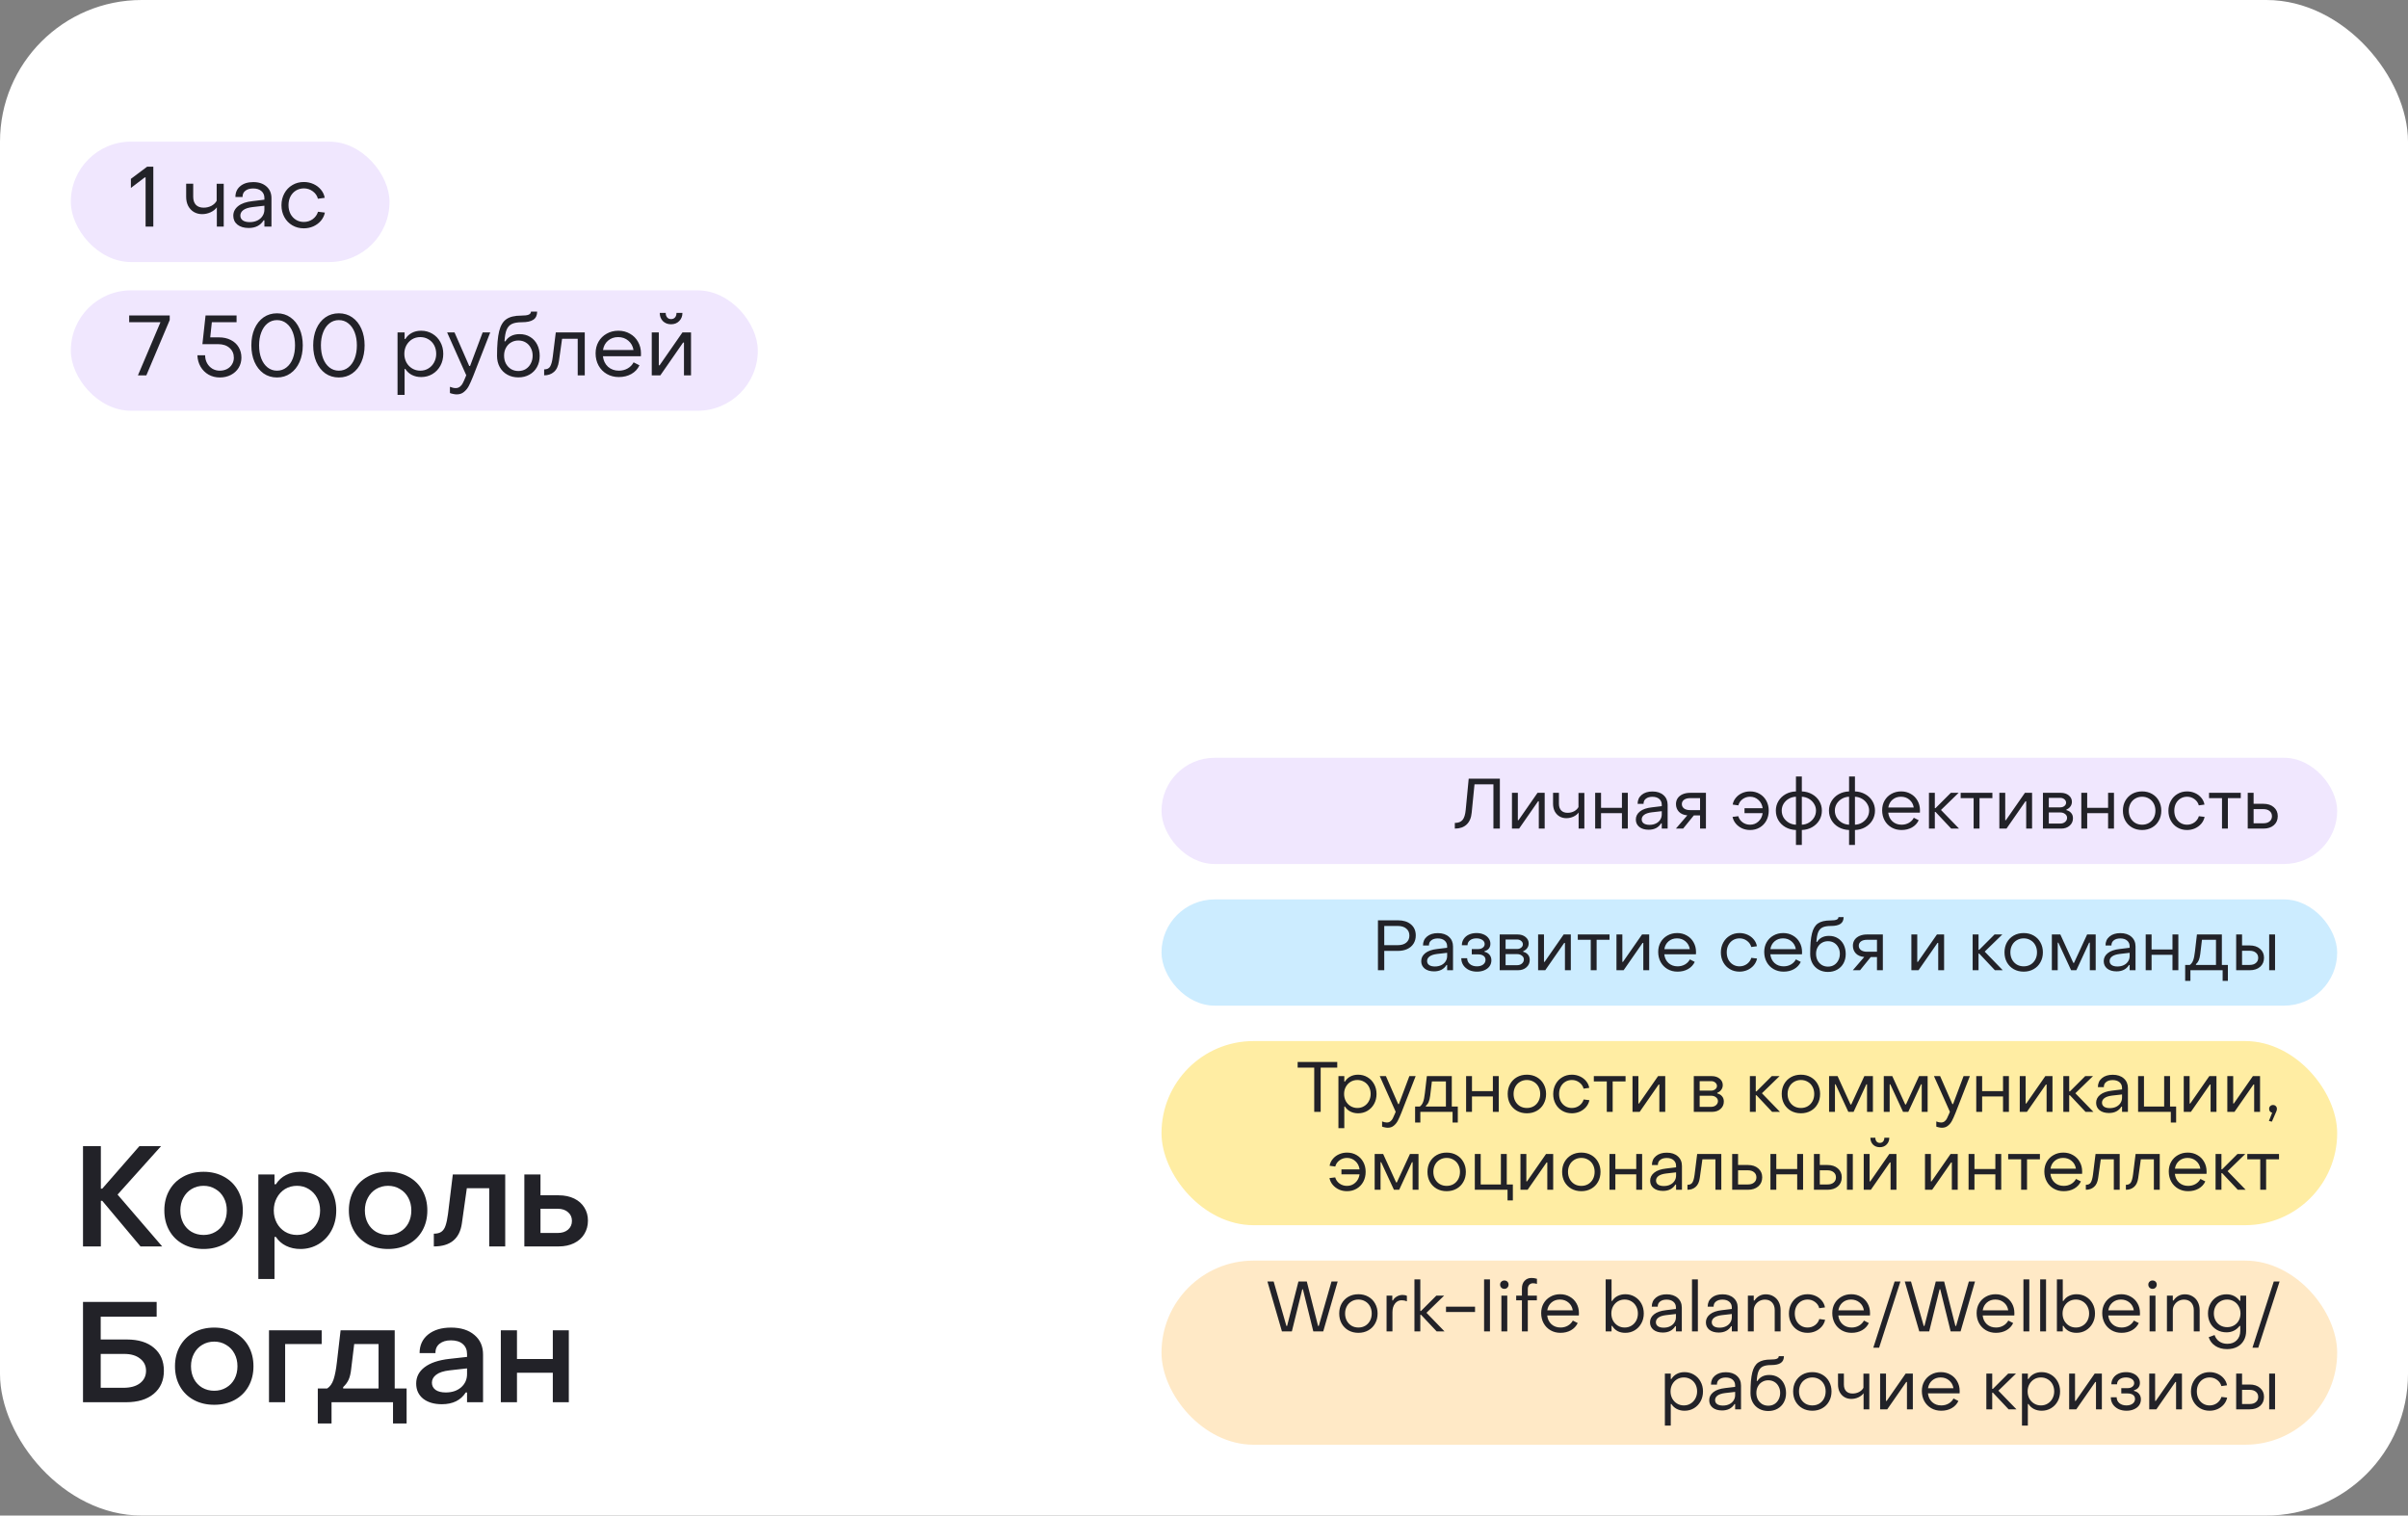
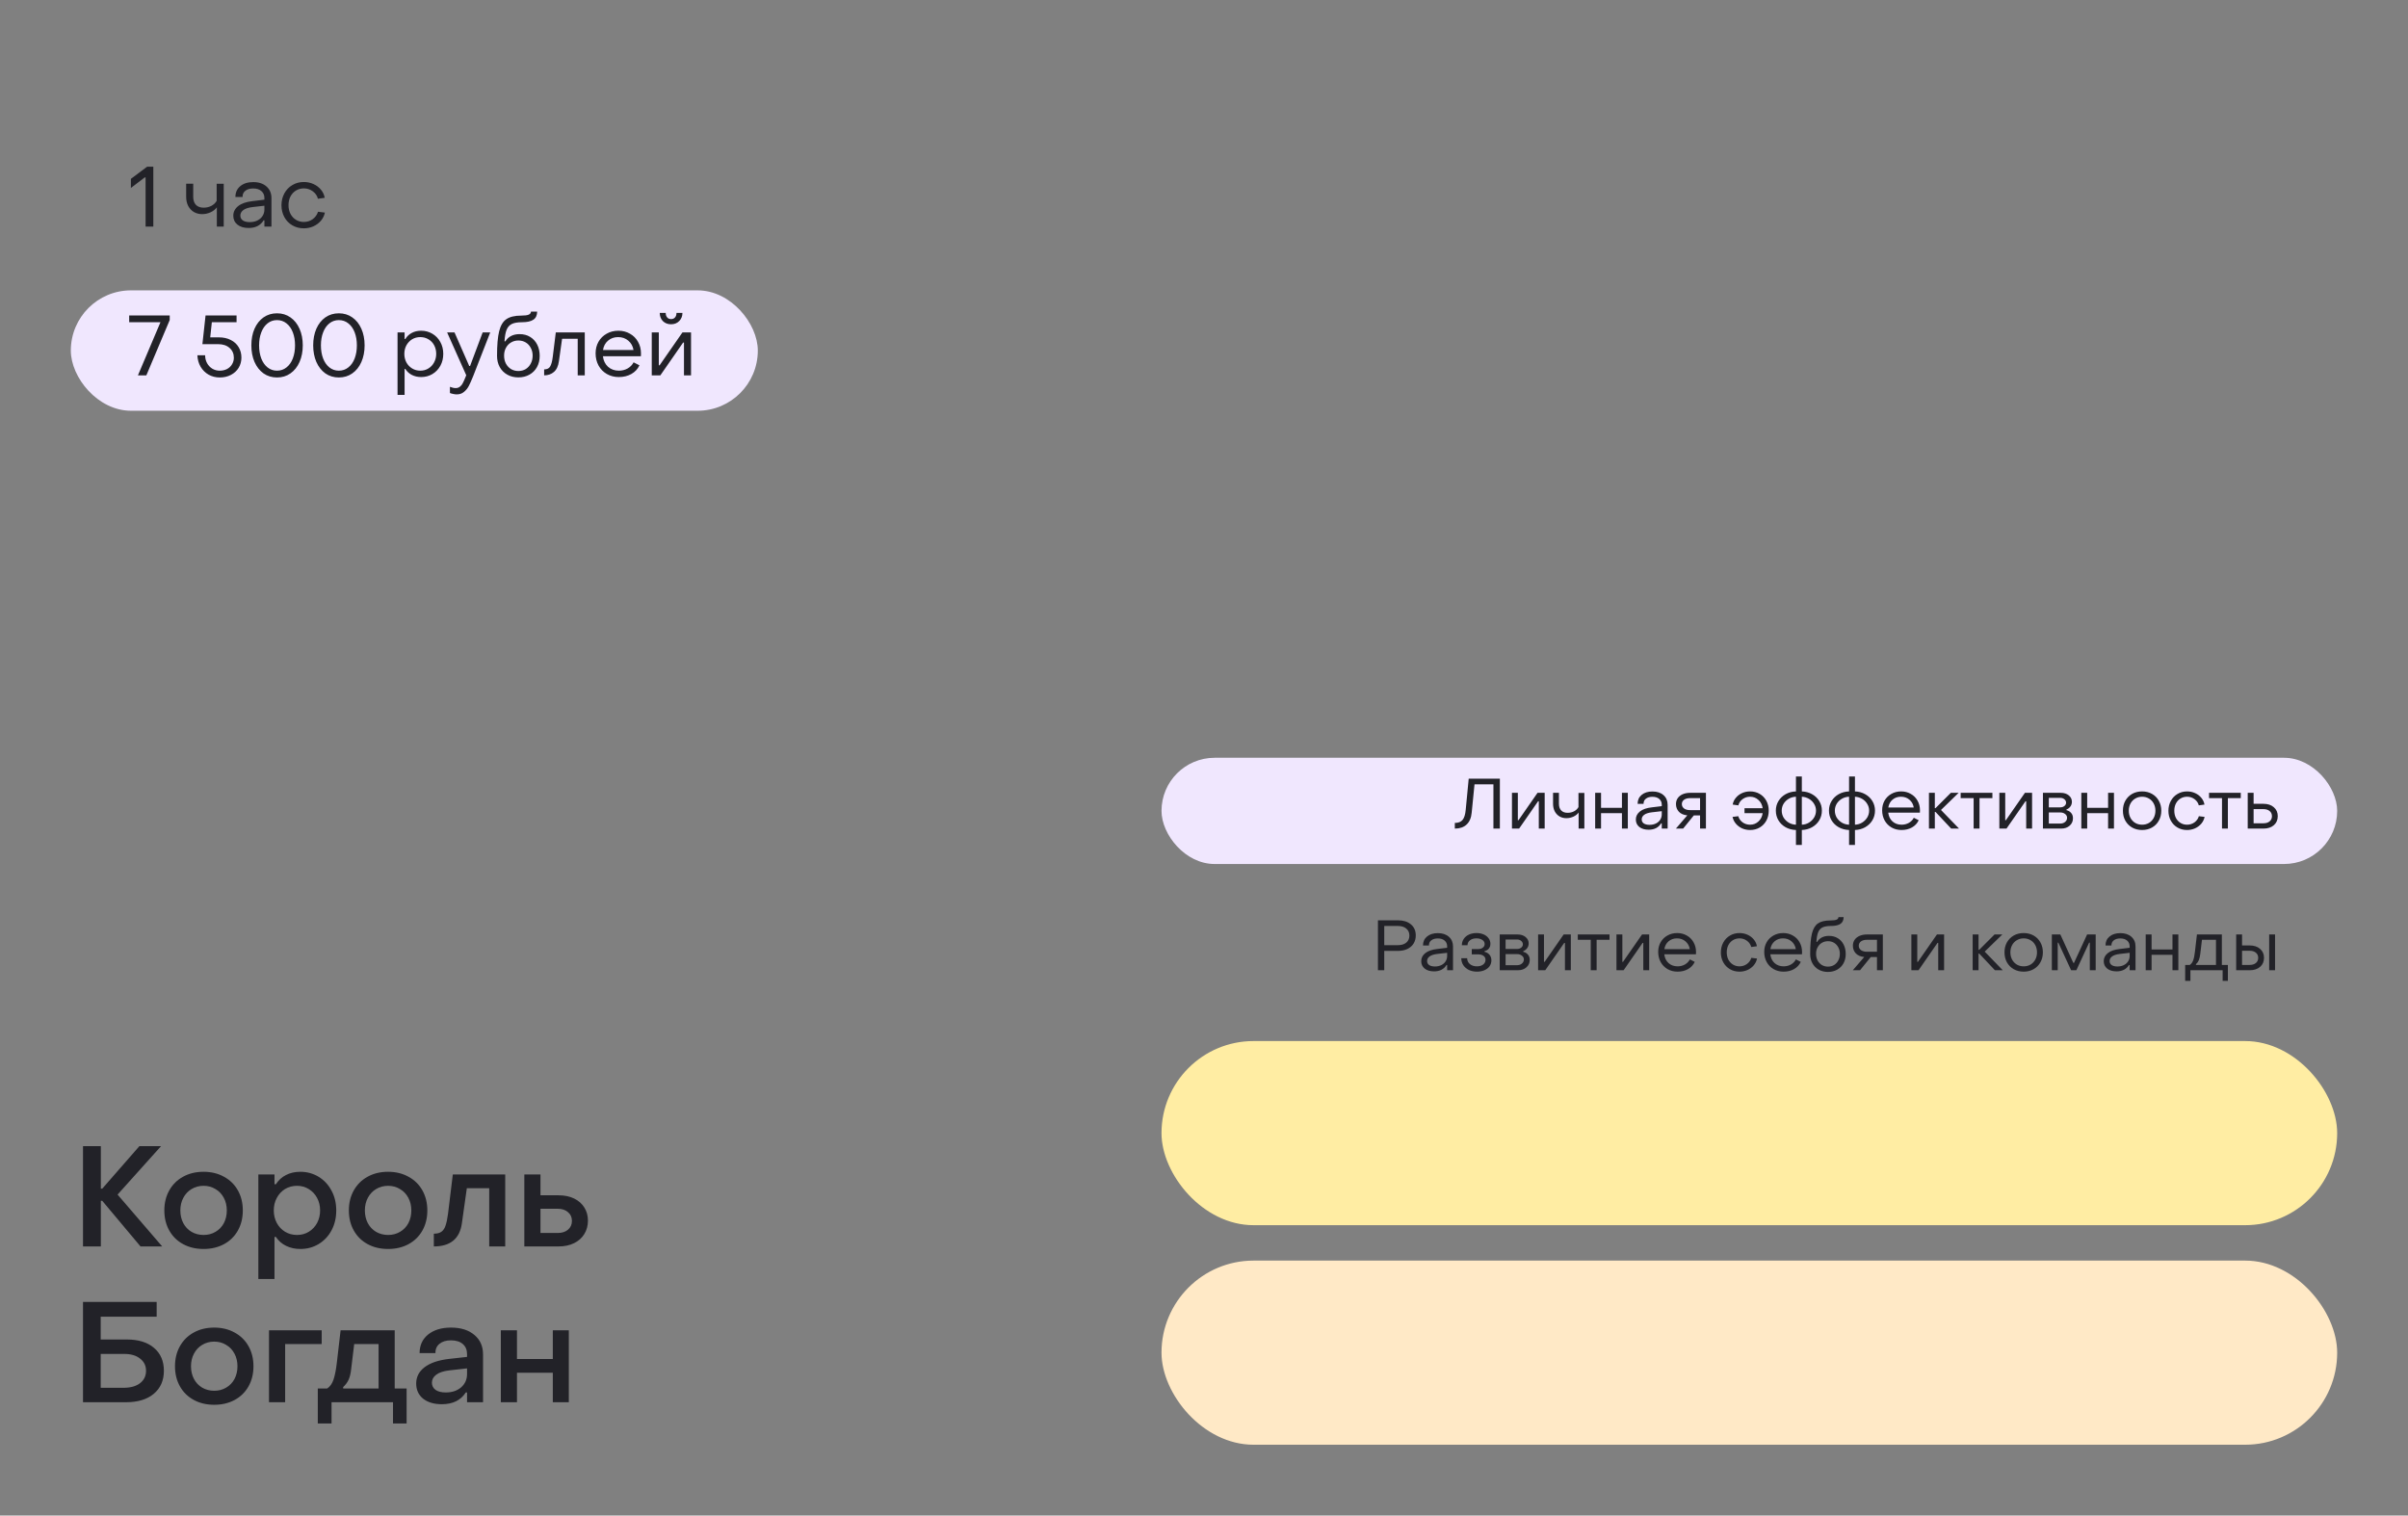
<svg xmlns="http://www.w3.org/2000/svg" width="340" height="214" viewBox="0 0 340 214" fill="none">
  <rect x="0" y="0" width="340" height="214" fill="#808080" stroke="none" />
-   <rect width="340" height="214" rx="20" fill="white" />
  <path d="M11.72 161.84H14.24V167.84H14.44L19.68 161.84H22.74L16.6 168.68L22.9 176H19.84L14.44 169.56H14.24V176H11.72V161.84ZM28.744 176.36C27.664 176.36 26.704 176.133 25.864 175.68C25.024 175.227 24.37 174.587 23.904 173.76C23.437 172.933 23.204 171.987 23.204 170.92C23.204 169.853 23.437 168.907 23.904 168.08C24.37 167.253 25.017 166.613 25.844 166.16C26.684 165.693 27.65 165.46 28.744 165.46C29.824 165.46 30.784 165.693 31.624 166.16C32.464 166.613 33.117 167.253 33.584 168.08C34.05 168.907 34.284 169.853 34.284 170.92C34.284 171.987 34.05 172.933 33.584 173.76C33.117 174.587 32.464 175.227 31.624 175.68C30.784 176.133 29.824 176.36 28.744 176.36ZM28.744 174.38C29.37 174.38 29.93 174.233 30.424 173.94C30.93 173.647 31.324 173.24 31.604 172.72C31.884 172.187 32.024 171.587 32.024 170.92C32.024 170.253 31.884 169.66 31.604 169.14C31.324 168.607 30.93 168.193 30.424 167.9C29.93 167.593 29.37 167.44 28.744 167.44C28.117 167.44 27.55 167.593 27.044 167.9C26.55 168.193 26.164 168.607 25.884 169.14C25.604 169.66 25.464 170.253 25.464 170.92C25.464 171.587 25.604 172.187 25.884 172.72C26.164 173.24 26.55 173.647 27.044 173.94C27.55 174.233 28.117 174.38 28.744 174.38ZM42.397 165.46C43.343 165.46 44.203 165.693 44.977 166.16C45.75 166.627 46.357 167.273 46.797 168.1C47.25 168.927 47.477 169.867 47.477 170.92C47.477 171.96 47.257 172.893 46.817 173.72C46.377 174.547 45.77 175.193 44.997 175.66C44.223 176.127 43.363 176.36 42.417 176.36C41.67 176.36 40.997 176.213 40.397 175.92C39.797 175.627 39.317 175.207 38.957 174.66H38.757V180.6H36.477V165.84H38.757V167.22H38.957C39.317 166.647 39.79 166.213 40.377 165.92C40.963 165.613 41.637 165.46 42.397 165.46ZM41.937 167.44C41.31 167.44 40.743 167.593 40.237 167.9C39.743 168.207 39.357 168.627 39.077 169.16C38.797 169.68 38.657 170.267 38.657 170.92C38.657 171.56 38.797 172.147 39.077 172.68C39.357 173.2 39.743 173.613 40.237 173.92C40.743 174.227 41.31 174.38 41.937 174.38C42.563 174.38 43.123 174.227 43.617 173.92C44.11 173.613 44.497 173.2 44.777 172.68C45.057 172.147 45.197 171.56 45.197 170.92C45.197 170.267 45.057 169.68 44.777 169.16C44.497 168.627 44.103 168.207 43.597 167.9C43.103 167.593 42.55 167.44 41.937 167.44ZM54.798 176.36C53.718 176.36 52.758 176.133 51.918 175.68C51.078 175.227 50.425 174.587 49.958 173.76C49.492 172.933 49.258 171.987 49.258 170.92C49.258 169.853 49.492 168.907 49.958 168.08C50.425 167.253 51.072 166.613 51.898 166.16C52.738 165.693 53.705 165.46 54.798 165.46C55.878 165.46 56.838 165.693 57.678 166.16C58.518 166.613 59.172 167.253 59.638 168.08C60.105 168.907 60.338 169.853 60.338 170.92C60.338 171.987 60.105 172.933 59.638 173.76C59.172 174.587 58.518 175.227 57.678 175.68C56.838 176.133 55.878 176.36 54.798 176.36ZM54.798 174.38C55.425 174.38 55.985 174.233 56.478 173.94C56.985 173.647 57.378 173.24 57.658 172.72C57.938 172.187 58.078 171.587 58.078 170.92C58.078 170.253 57.938 169.66 57.658 169.14C57.378 168.607 56.985 168.193 56.478 167.9C55.985 167.593 55.425 167.44 54.798 167.44C54.172 167.44 53.605 167.593 53.098 167.9C52.605 168.193 52.218 168.607 51.938 169.14C51.658 169.66 51.518 170.253 51.518 170.92C51.518 171.587 51.658 172.187 51.938 172.72C52.218 173.24 52.605 173.647 53.098 173.94C53.605 174.233 54.172 174.38 54.798 174.38ZM61.255 174.2C61.722 174.2 62.082 174.107 62.335 173.92C62.602 173.72 62.795 173.427 62.915 173.04C63.048 172.653 63.162 172.113 63.255 171.42L63.935 165.84H71.335V176H69.075V167.78H65.915L65.215 172.74C64.909 174.913 63.589 176 61.255 176V174.2ZM74.035 165.84H76.315V168.78H78.875C79.715 168.78 80.449 168.933 81.075 169.24C81.702 169.547 82.182 169.973 82.515 170.52C82.849 171.053 83.015 171.667 83.015 172.36C83.015 173.067 82.842 173.7 82.495 174.26C82.162 174.807 81.682 175.233 81.055 175.54C80.429 175.847 79.702 176 78.875 176H74.035V165.84ZM78.735 174.1C79.349 174.1 79.835 173.947 80.195 173.64C80.569 173.32 80.755 172.907 80.755 172.4C80.755 171.88 80.569 171.467 80.195 171.16C79.835 170.84 79.349 170.68 78.735 170.68H76.315V174.1H78.735ZM11.72 183.84H22.12V185.92H14.22V189.14H17.9C19.54 189.14 20.82 189.533 21.74 190.32C22.673 191.107 23.14 192.187 23.14 193.56C23.14 194.933 22.66 196.02 21.7 196.82C20.753 197.607 19.447 198 17.78 198H11.72V183.84ZM17.44 195.96C18.427 195.96 19.2 195.747 19.76 195.32C20.333 194.88 20.62 194.293 20.62 193.56C20.62 192.84 20.34 192.267 19.78 191.84C19.233 191.4 18.493 191.18 17.56 191.18H14.22V195.96H17.44ZM30.248 198.36C29.168 198.36 28.208 198.133 27.368 197.68C26.528 197.227 25.874 196.587 25.408 195.76C24.941 194.933 24.708 193.987 24.708 192.92C24.708 191.853 24.941 190.907 25.408 190.08C25.874 189.253 26.521 188.613 27.348 188.16C28.188 187.693 29.154 187.46 30.248 187.46C31.328 187.46 32.288 187.693 33.128 188.16C33.968 188.613 34.621 189.253 35.088 190.08C35.554 190.907 35.788 191.853 35.788 192.92C35.788 193.987 35.554 194.933 35.088 195.76C34.621 196.587 33.968 197.227 33.128 197.68C32.288 198.133 31.328 198.36 30.248 198.36ZM30.248 196.38C30.874 196.38 31.434 196.233 31.928 195.94C32.434 195.647 32.828 195.24 33.108 194.72C33.388 194.187 33.528 193.587 33.528 192.92C33.528 192.253 33.388 191.66 33.108 191.14C32.828 190.607 32.434 190.193 31.928 189.9C31.434 189.593 30.874 189.44 30.248 189.44C29.621 189.44 29.054 189.593 28.548 189.9C28.054 190.193 27.668 190.607 27.388 191.14C27.108 191.66 26.968 192.253 26.968 192.92C26.968 193.587 27.108 194.187 27.388 194.72C27.668 195.24 28.054 195.647 28.548 195.94C29.054 196.233 29.621 196.38 30.248 196.38ZM37.981 187.84H45.421V189.78H40.261V198H37.981V187.84ZM44.872 196.06H46.192C46.592 195.807 46.892 195.387 47.092 194.8C47.292 194.213 47.452 193.387 47.572 192.32L48.092 187.84H55.732V196.06H57.412V201H55.492V198H46.812V201H44.872V196.06ZM53.452 196.06V189.78H50.012L49.592 193.24C49.525 193.893 49.405 194.413 49.232 194.8C49.058 195.187 48.798 195.54 48.452 195.86V196.06H53.452ZM62.385 198.28C61.291 198.28 60.411 198.02 59.745 197.5C59.091 196.967 58.764 196.253 58.764 195.36C58.764 194.427 59.158 193.66 59.944 193.06C60.745 192.447 61.904 192.053 63.425 191.88L65.945 191.6V191.2C65.945 190.6 65.745 190.127 65.344 189.78C64.945 189.433 64.385 189.26 63.664 189.26C62.998 189.26 62.465 189.42 62.065 189.74C61.664 190.06 61.471 190.5 61.484 191.06H59.245C59.245 189.967 59.645 189.093 60.444 188.44C61.258 187.787 62.338 187.46 63.684 187.46C65.071 187.46 66.171 187.807 66.984 188.5C67.798 189.18 68.204 190.1 68.204 191.26V198H65.945V196.62H65.764C65.058 197.727 63.931 198.28 62.385 198.28ZM62.944 196.62C63.825 196.62 64.544 196.38 65.105 195.9C65.665 195.407 65.945 194.78 65.945 194.02V193.22L63.465 193.5C62.624 193.593 61.998 193.8 61.584 194.12C61.184 194.427 60.984 194.8 60.984 195.24C60.984 195.667 61.158 196.007 61.505 196.26C61.851 196.5 62.331 196.62 62.944 196.62ZM70.715 187.84H72.995V191.9H78.055V187.84H80.315V198H78.055V193.84H72.995V198H70.715V187.84Z" fill="#222228" />
-   <rect x="10" y="20" width="45" height="17" rx="8.5" fill="#F0E7FE" />
  <path d="M20.556 25.052H20.436L18.48 26.54V25.256L20.772 23.54H21.648V32H20.556V25.052ZM30.617 29.276C30.417 29.556 30.125 29.788 29.741 29.972C29.357 30.148 28.957 30.236 28.541 30.236C28.109 30.236 27.721 30.136 27.377 29.936C27.041 29.736 26.773 29.452 26.573 29.084C26.381 28.708 26.285 28.276 26.285 27.788V25.94H27.281V27.788C27.281 28.276 27.409 28.656 27.665 28.928C27.921 29.192 28.285 29.324 28.757 29.324C29.157 29.324 29.525 29.236 29.861 29.06C30.197 28.876 30.441 28.64 30.593 28.352V25.952H31.589V32H30.617V29.276ZM35.112 32.192C34.456 32.192 33.928 32.036 33.528 31.724C33.136 31.404 32.94 30.984 32.94 30.464C32.94 29.92 33.172 29.464 33.636 29.096C34.1 28.728 34.772 28.496 35.652 28.4L37.332 28.196V27.956C37.332 27.548 37.192 27.224 36.912 26.984C36.632 26.736 36.244 26.612 35.748 26.612C35.284 26.612 34.916 26.72 34.644 26.936C34.372 27.144 34.24 27.436 34.248 27.812H33.24C33.24 27.172 33.468 26.664 33.924 26.288C34.38 25.904 34.992 25.712 35.76 25.712C36.544 25.712 37.168 25.92 37.632 26.336C38.096 26.744 38.328 27.292 38.328 27.98V32H37.332V31.112H37.224C36.776 31.832 36.072 32.192 35.112 32.192ZM35.256 31.364C35.664 31.364 36.024 31.288 36.336 31.136C36.648 30.984 36.892 30.772 37.068 30.5C37.244 30.228 37.332 29.924 37.332 29.588V29.048L35.652 29.24C35.06 29.312 34.624 29.456 34.344 29.672C34.072 29.88 33.936 30.136 33.936 30.44C33.936 30.728 34.052 30.956 34.284 31.124C34.524 31.284 34.848 31.364 35.256 31.364ZM42.897 32.24C42.297 32.24 41.757 32.1 41.277 31.82C40.797 31.54 40.421 31.152 40.149 30.656C39.877 30.16 39.741 29.604 39.741 28.988C39.741 28.364 39.877 27.804 40.149 27.308C40.421 26.804 40.797 26.412 41.277 26.132C41.757 25.844 42.297 25.7 42.897 25.7C43.385 25.7 43.841 25.796 44.265 25.988C44.689 26.18 45.041 26.448 45.321 26.792C45.601 27.128 45.777 27.508 45.849 27.932L44.889 28.064C44.777 27.632 44.533 27.28 44.157 27.008C43.789 26.736 43.373 26.6 42.909 26.6C42.501 26.6 42.129 26.7 41.793 26.9C41.465 27.1 41.205 27.38 41.013 27.74C40.829 28.1 40.737 28.508 40.737 28.964C40.737 29.428 40.829 29.84 41.013 30.2C41.205 30.56 41.465 30.84 41.793 31.04C42.121 31.24 42.489 31.34 42.897 31.34C43.369 31.34 43.789 31.208 44.157 30.944C44.525 30.672 44.773 30.324 44.901 29.9L45.873 30.02C45.785 30.444 45.597 30.828 45.309 31.172C45.021 31.508 44.665 31.772 44.241 31.964C43.817 32.148 43.369 32.24 42.897 32.24Z" fill="#222228" />
  <rect x="10" y="41" width="97" height="17" rx="8.5" fill="#F0E7FE" />
  <path d="M22.656 45.5H18.24V44.54H23.964V45.188L20.664 53H19.476L22.656 45.5ZM31.039 53.3C30.455 53.3 29.927 53.168 29.455 52.904C28.983 52.632 28.607 52.26 28.327 51.788C28.047 51.308 27.895 50.768 27.871 50.168H28.963C28.963 50.576 29.055 50.948 29.239 51.284C29.423 51.612 29.671 51.872 29.983 52.064C30.295 52.248 30.643 52.34 31.027 52.34C31.403 52.34 31.743 52.264 32.047 52.112C32.351 51.952 32.587 51.732 32.755 51.452C32.931 51.172 33.019 50.86 33.019 50.516C33.019 49.948 32.819 49.488 32.419 49.136C32.019 48.776 31.479 48.596 30.799 48.596H28.579L29.023 44.54H33.403V45.5H29.911L29.683 47.636H30.907C31.547 47.636 32.107 47.76 32.587 48.008C33.067 48.248 33.435 48.584 33.691 49.016C33.955 49.448 34.087 49.94 34.087 50.492C34.087 51.028 33.955 51.512 33.691 51.944C33.427 52.368 33.063 52.7 32.599 52.94C32.135 53.18 31.615 53.3 31.039 53.3ZM39.114 53.3C38.394 53.3 37.758 53.108 37.206 52.724C36.662 52.332 36.238 51.792 35.934 51.104C35.638 50.416 35.49 49.636 35.49 48.764C35.49 47.892 35.638 47.112 35.934 46.424C36.238 45.736 36.662 45.2 37.206 44.816C37.758 44.432 38.394 44.24 39.114 44.24C39.834 44.24 40.466 44.432 41.01 44.816C41.562 45.2 41.99 45.736 42.294 46.424C42.598 47.112 42.75 47.892 42.75 48.764C42.75 49.644 42.598 50.428 42.294 51.116C41.99 51.804 41.562 52.34 41.01 52.724C40.466 53.108 39.834 53.3 39.114 53.3ZM39.114 52.34C39.618 52.34 40.062 52.188 40.446 51.884C40.838 51.58 41.138 51.156 41.346 50.612C41.554 50.068 41.658 49.452 41.658 48.764C41.658 48.076 41.554 47.464 41.346 46.928C41.138 46.384 40.838 45.96 40.446 45.656C40.062 45.352 39.618 45.2 39.114 45.2C38.61 45.2 38.166 45.352 37.782 45.656C37.398 45.96 37.102 46.384 36.894 46.928C36.686 47.464 36.582 48.076 36.582 48.764C36.582 49.46 36.686 50.08 36.894 50.624C37.102 51.16 37.398 51.58 37.782 51.884C38.166 52.188 38.61 52.34 39.114 52.34ZM47.845 53.3C47.125 53.3 46.489 53.108 45.937 52.724C45.393 52.332 44.969 51.792 44.665 51.104C44.369 50.416 44.221 49.636 44.221 48.764C44.221 47.892 44.369 47.112 44.665 46.424C44.969 45.736 45.393 45.2 45.937 44.816C46.489 44.432 47.125 44.24 47.845 44.24C48.565 44.24 49.197 44.432 49.741 44.816C50.293 45.2 50.721 45.736 51.025 46.424C51.329 47.112 51.481 47.892 51.481 48.764C51.481 49.644 51.329 50.428 51.025 51.116C50.721 51.804 50.293 52.34 49.741 52.724C49.197 53.108 48.565 53.3 47.845 53.3ZM47.845 52.34C48.349 52.34 48.793 52.188 49.177 51.884C49.569 51.58 49.869 51.156 50.077 50.612C50.285 50.068 50.389 49.452 50.389 48.764C50.389 48.076 50.285 47.464 50.077 46.928C49.869 46.384 49.569 45.96 49.177 45.656C48.793 45.352 48.349 45.2 47.845 45.2C47.341 45.2 46.897 45.352 46.513 45.656C46.129 45.96 45.833 46.384 45.625 46.928C45.417 47.464 45.313 48.076 45.313 48.764C45.313 49.46 45.417 50.08 45.625 50.624C45.833 51.16 46.129 51.58 46.513 51.884C46.897 52.188 47.341 52.34 47.845 52.34ZM59.455 46.7C60.039 46.7 60.567 46.84 61.039 47.12C61.519 47.4 61.895 47.788 62.167 48.284C62.447 48.78 62.587 49.34 62.587 49.964C62.587 50.588 62.451 51.148 62.179 51.644C61.907 52.14 61.531 52.532 61.051 52.82C60.579 53.1 60.051 53.24 59.467 53.24C58.979 53.24 58.539 53.14 58.147 52.94C57.763 52.74 57.459 52.46 57.235 52.1H57.127V55.76H56.131V46.94H57.127V47.864H57.235C57.459 47.496 57.759 47.212 58.135 47.012C58.519 46.804 58.959 46.7 59.455 46.7ZM59.347 47.6C58.915 47.6 58.527 47.704 58.183 47.912C57.847 48.12 57.579 48.404 57.379 48.764C57.187 49.124 57.091 49.524 57.091 49.964C57.091 50.404 57.187 50.808 57.379 51.176C57.579 51.536 57.851 51.82 58.195 52.028C58.539 52.236 58.923 52.34 59.347 52.34C59.771 52.34 60.151 52.236 60.487 52.028C60.831 51.82 61.099 51.536 61.291 51.176C61.491 50.808 61.591 50.404 61.591 49.964C61.591 49.516 61.495 49.112 61.303 48.752C61.111 48.392 60.843 48.112 60.499 47.912C60.155 47.704 59.771 47.6 59.347 47.6ZM64.489 55.688C64.337 55.688 64.173 55.668 63.997 55.628C63.821 55.596 63.665 55.552 63.529 55.496V54.62C63.833 54.74 64.101 54.8 64.333 54.8C64.573 54.8 64.777 54.732 64.945 54.596C65.113 54.468 65.245 54.304 65.341 54.104C65.445 53.912 65.561 53.656 65.689 53.336L65.833 52.988L63.133 46.94H64.177L66.253 51.68H66.373L68.149 46.94H69.217L66.817 53.096C66.577 53.696 66.369 54.164 66.193 54.5C66.017 54.836 65.789 55.116 65.509 55.34C65.237 55.572 64.897 55.688 64.489 55.688ZM73.191 53.288C72.607 53.288 72.087 53.16 71.631 52.904C71.175 52.648 70.819 52.292 70.563 51.836C70.307 51.372 70.179 50.844 70.179 50.252C70.179 48.732 70.279 47.572 70.479 46.772C70.679 45.964 71.019 45.396 71.499 45.068C71.987 44.732 72.687 44.564 73.599 44.564C74.087 44.564 74.435 44.52 74.643 44.432C74.859 44.344 74.967 44.2 74.967 44H75.843C75.843 44.52 75.667 44.9 75.315 45.14C74.963 45.38 74.423 45.5 73.695 45.5C73.087 45.5 72.615 45.58 72.279 45.74C71.943 45.9 71.695 46.172 71.535 46.556C71.375 46.94 71.275 47.488 71.235 48.2H71.355C71.555 47.872 71.823 47.62 72.159 47.444C72.503 47.268 72.903 47.18 73.359 47.18C73.935 47.18 74.435 47.312 74.859 47.576C75.291 47.84 75.623 48.204 75.855 48.668C76.087 49.132 76.203 49.66 76.203 50.252C76.203 50.844 76.075 51.372 75.819 51.836C75.563 52.292 75.207 52.648 74.751 52.904C74.295 53.16 73.775 53.288 73.191 53.288ZM73.191 52.388C73.583 52.388 73.931 52.296 74.235 52.112C74.539 51.92 74.775 51.66 74.943 51.332C75.119 51.004 75.207 50.632 75.207 50.216C75.207 49.808 75.119 49.444 74.943 49.124C74.775 48.796 74.539 48.54 74.235 48.356C73.931 48.172 73.583 48.08 73.191 48.08C72.807 48.08 72.463 48.172 72.159 48.356C71.855 48.532 71.615 48.784 71.439 49.112C71.263 49.432 71.175 49.8 71.175 50.216C71.175 50.632 71.259 51.004 71.427 51.332C71.603 51.66 71.843 51.92 72.147 52.112C72.459 52.296 72.807 52.388 73.191 52.388ZM76.831 52.16C77.231 52.16 77.511 52.028 77.671 51.764C77.839 51.492 77.963 51.044 78.043 50.42L78.475 46.94H82.567V53H81.571V47.84H79.363L78.919 50.996C78.823 51.692 78.587 52.2 78.211 52.52C77.843 52.84 77.383 53 76.831 53V52.16ZM87.372 53.24C86.748 53.24 86.184 53.096 85.68 52.808C85.184 52.52 84.796 52.124 84.516 51.62C84.236 51.108 84.096 50.532 84.096 49.892C84.096 49.284 84.232 48.74 84.504 48.26C84.784 47.772 85.168 47.392 85.656 47.12C86.144 46.84 86.696 46.7 87.312 46.7C87.92 46.7 88.464 46.84 88.944 47.12C89.432 47.392 89.812 47.772 90.084 48.26C90.364 48.748 90.504 49.296 90.504 49.904C90.504 50.08 90.5 50.212 90.492 50.3H85.128C85.2 50.916 85.44 51.412 85.848 51.788C86.264 52.156 86.776 52.34 87.384 52.34C87.84 52.34 88.252 52.236 88.62 52.028C88.996 51.812 89.276 51.524 89.46 51.164L90.288 51.584C90.048 52.104 89.668 52.512 89.148 52.808C88.636 53.096 88.044 53.24 87.372 53.24ZM89.448 49.424C89.36 48.88 89.116 48.44 88.716 48.104C88.324 47.768 87.844 47.6 87.276 47.6C86.716 47.6 86.24 47.768 85.848 48.104C85.464 48.432 85.228 48.872 85.14 49.424H89.448ZM94.75 45.788C94.286 45.788 93.902 45.64 93.598 45.344C93.302 45.04 93.154 44.652 93.154 44.18H93.994C93.994 44.444 94.062 44.656 94.198 44.816C94.334 44.976 94.518 45.056 94.75 45.056C94.99 45.056 95.178 44.976 95.314 44.816C95.45 44.656 95.518 44.444 95.518 44.18H96.358C96.358 44.644 96.206 45.028 95.902 45.332C95.606 45.636 95.222 45.788 94.75 45.788ZM92.026 46.94H93.022V51.584H93.13L96.358 46.94H97.57V53H96.574V48.368H96.454L93.238 53H92.026V46.94Z" fill="#222228" />
  <rect x="164" y="107" width="166" height="15" rx="7.5" fill="#F0E7FE" />
  <path d="M205.415 116.2C205.909 116.2 206.272 116.06 206.505 115.78C206.745 115.493 206.895 115.01 206.955 114.33L207.375 109.95H211.775V117H210.865V110.75H208.195L207.795 114.76C207.729 115.487 207.489 116.043 207.075 116.43C206.669 116.81 206.115 117 205.415 117V116.2ZM213.483 111.95H214.313V115.82H214.403L217.093 111.95H218.103V117H217.273V113.14H217.173L214.493 117H213.483V111.95ZM222.895 114.73C222.729 114.963 222.485 115.157 222.165 115.31C221.845 115.457 221.512 115.53 221.165 115.53C220.805 115.53 220.482 115.447 220.195 115.28C219.915 115.113 219.692 114.877 219.525 114.57C219.365 114.257 219.285 113.897 219.285 113.49V111.95H220.115V113.49C220.115 113.897 220.222 114.213 220.435 114.44C220.649 114.66 220.952 114.77 221.345 114.77C221.679 114.77 221.985 114.697 222.265 114.55C222.545 114.397 222.749 114.2 222.875 113.96V111.96H223.705V117H222.895V114.73ZM225.231 111.95H226.061V114.07H229.011V111.95H229.841V117H229.011V114.82H226.061V117H225.231V111.95ZM232.784 117.16C232.237 117.16 231.797 117.03 231.464 116.77C231.137 116.503 230.974 116.153 230.974 115.72C230.974 115.267 231.167 114.887 231.554 114.58C231.94 114.273 232.5 114.08 233.234 114L234.634 113.83V113.63C234.634 113.29 234.517 113.02 234.284 112.82C234.05 112.613 233.727 112.51 233.314 112.51C232.927 112.51 232.62 112.6 232.394 112.78C232.167 112.953 232.057 113.197 232.064 113.51H231.224C231.224 112.977 231.414 112.553 231.794 112.24C232.174 111.92 232.684 111.76 233.324 111.76C233.977 111.76 234.497 111.933 234.884 112.28C235.27 112.62 235.464 113.077 235.464 113.65V117H234.634V116.26H234.544C234.17 116.86 233.584 117.16 232.784 117.16ZM232.904 116.47C233.244 116.47 233.544 116.407 233.804 116.28C234.064 116.153 234.267 115.977 234.414 115.75C234.56 115.523 234.634 115.27 234.634 114.99V114.54L233.234 114.7C232.74 114.76 232.377 114.88 232.144 115.06C231.917 115.233 231.804 115.447 231.804 115.7C231.804 115.94 231.9 116.13 232.094 116.27C232.294 116.403 232.564 116.47 232.904 116.47ZM238.241 115.13C237.728 115.083 237.331 114.913 237.051 114.62C236.778 114.32 236.641 113.96 236.641 113.54C236.641 113.227 236.721 112.95 236.881 112.71C237.048 112.47 237.281 112.283 237.581 112.15C237.888 112.017 238.238 111.95 238.631 111.95H240.871V117H240.041V115.14H239.161L237.651 117H236.631L238.241 115.13ZM240.041 114.39V112.7H238.631C238.278 112.7 237.994 112.777 237.781 112.93C237.574 113.083 237.471 113.287 237.471 113.54C237.471 113.793 237.574 114 237.781 114.16C237.994 114.313 238.278 114.39 238.631 114.39H240.041ZM247.109 117.2C246.709 117.2 246.332 117.123 245.979 116.97C245.632 116.81 245.339 116.59 245.099 116.31C244.859 116.023 244.702 115.703 244.629 115.35L245.439 115.25C245.539 115.603 245.742 115.893 246.049 116.12C246.356 116.34 246.709 116.45 247.109 116.45C247.562 116.45 247.952 116.3 248.279 116C248.612 115.7 248.812 115.307 248.879 114.82H246.319V114.12H248.879C248.812 113.633 248.612 113.243 248.279 112.95C247.952 112.65 247.559 112.5 247.099 112.5C246.712 112.5 246.362 112.613 246.049 112.84C245.742 113.067 245.542 113.36 245.449 113.72L244.649 113.61C244.709 113.257 244.856 112.94 245.089 112.66C245.322 112.373 245.616 112.15 245.969 111.99C246.322 111.83 246.702 111.75 247.109 111.75C247.609 111.75 248.059 111.867 248.459 112.1C248.859 112.333 249.172 112.657 249.399 113.07C249.626 113.483 249.739 113.95 249.739 114.47C249.739 114.99 249.626 115.46 249.399 115.88C249.172 116.293 248.859 116.617 248.459 116.85C248.059 117.083 247.609 117.2 247.109 117.2ZM253.582 117.2C253.042 117.18 252.556 117.05 252.122 116.81C251.696 116.57 251.359 116.247 251.112 115.84C250.866 115.427 250.742 114.967 250.742 114.46C250.742 113.967 250.866 113.517 251.112 113.11C251.359 112.703 251.696 112.38 252.122 112.14C252.556 111.9 253.042 111.77 253.582 111.75V109.64H254.412V111.75C254.946 111.77 255.426 111.9 255.852 112.14C256.286 112.38 256.626 112.703 256.872 113.11C257.119 113.517 257.242 113.967 257.242 114.46C257.242 114.96 257.119 115.417 256.872 115.83C256.626 116.237 256.286 116.563 255.852 116.81C255.426 117.05 254.946 117.18 254.412 117.2V119.31H253.582V117.2ZM253.582 112.5C253.209 112.513 252.869 112.61 252.562 112.79C252.256 112.97 252.012 113.207 251.832 113.5C251.659 113.793 251.572 114.113 251.572 114.46C251.572 114.813 251.659 115.14 251.832 115.44C252.012 115.733 252.256 115.973 252.562 116.16C252.869 116.34 253.209 116.437 253.582 116.45V112.5ZM254.412 116.45C254.779 116.437 255.112 116.34 255.412 116.16C255.719 115.973 255.962 115.733 256.142 115.44C256.322 115.14 256.412 114.813 256.412 114.46C256.412 114.113 256.322 113.797 256.142 113.51C255.969 113.217 255.729 112.98 255.422 112.8C255.116 112.62 254.779 112.52 254.412 112.5V116.45ZM261.082 117.2C260.542 117.18 260.056 117.05 259.622 116.81C259.196 116.57 258.859 116.247 258.612 115.84C258.366 115.427 258.242 114.967 258.242 114.46C258.242 113.967 258.366 113.517 258.612 113.11C258.859 112.703 259.196 112.38 259.622 112.14C260.056 111.9 260.542 111.77 261.082 111.75V109.64H261.912V111.75C262.446 111.77 262.926 111.9 263.352 112.14C263.786 112.38 264.126 112.703 264.372 113.11C264.619 113.517 264.742 113.967 264.742 114.46C264.742 114.96 264.619 115.417 264.372 115.83C264.126 116.237 263.786 116.563 263.352 116.81C262.926 117.05 262.446 117.18 261.912 117.2V119.31H261.082V117.2ZM261.082 112.5C260.709 112.513 260.369 112.61 260.062 112.79C259.756 112.97 259.512 113.207 259.332 113.5C259.159 113.793 259.072 114.113 259.072 114.46C259.072 114.813 259.159 115.14 259.332 115.44C259.512 115.733 259.756 115.973 260.062 116.16C260.369 116.34 260.709 116.437 261.082 116.45V112.5ZM261.912 116.45C262.279 116.437 262.612 116.34 262.912 116.16C263.219 115.973 263.462 115.733 263.642 115.44C263.822 115.14 263.912 114.813 263.912 114.46C263.912 114.113 263.822 113.797 263.642 113.51C263.469 113.217 263.229 112.98 262.922 112.8C262.616 112.62 262.279 112.52 261.912 112.5V116.45ZM268.482 117.2C267.962 117.2 267.492 117.08 267.072 116.84C266.659 116.6 266.336 116.27 266.102 115.85C265.869 115.423 265.752 114.943 265.752 114.41C265.752 113.903 265.866 113.45 266.092 113.05C266.326 112.643 266.646 112.327 267.052 112.1C267.459 111.867 267.919 111.75 268.432 111.75C268.939 111.75 269.392 111.867 269.792 112.1C270.199 112.327 270.516 112.643 270.742 113.05C270.976 113.457 271.092 113.913 271.092 114.42C271.092 114.567 271.089 114.677 271.082 114.75H266.612C266.672 115.263 266.872 115.677 267.212 115.99C267.559 116.297 267.986 116.45 268.492 116.45C268.872 116.45 269.216 116.363 269.522 116.19C269.836 116.01 270.069 115.77 270.222 115.47L270.912 115.82C270.712 116.253 270.396 116.593 269.962 116.84C269.536 117.08 269.042 117.2 268.482 117.2ZM270.212 114.02C270.139 113.567 269.936 113.2 269.602 112.92C269.276 112.64 268.876 112.5 268.402 112.5C267.936 112.5 267.539 112.64 267.212 112.92C266.892 113.193 266.696 113.56 266.622 114.02H270.212ZM272.36 111.95H273.19V114.11H273.29L275.45 111.95H276.55L274.06 114.37L276.61 117H275.5L273.29 114.65H273.19V117H272.36V111.95ZM278.669 112.7H276.839V111.95H281.319V112.7H279.499V117H278.669V112.7ZM282.301 111.95H283.131V115.82H283.221L285.911 111.95H286.921V117H286.091V113.14H285.991L283.311 117H282.301V111.95ZM288.454 111.95H290.984C291.437 111.95 291.81 112.07 292.104 112.31C292.397 112.55 292.544 112.85 292.544 113.21C292.544 113.47 292.47 113.697 292.324 113.89C292.184 114.083 292 114.22 291.774 114.3V114.4C292.047 114.46 292.267 114.59 292.434 114.79C292.607 114.983 292.694 115.233 292.694 115.54C292.694 115.967 292.537 116.317 292.224 116.59C291.917 116.863 291.517 117 291.024 117H288.454V111.95ZM290.894 114C291.134 114 291.33 113.937 291.484 113.81C291.644 113.683 291.724 113.527 291.724 113.34C291.724 113.153 291.644 112.993 291.484 112.86C291.33 112.727 291.134 112.66 290.894 112.66H289.284V114H290.894ZM290.884 116.29C291.17 116.29 291.404 116.213 291.584 116.06C291.77 115.9 291.864 115.707 291.864 115.48C291.864 115.26 291.77 115.08 291.584 114.94C291.404 114.793 291.17 114.72 290.884 114.72H289.284V116.29H290.884ZM293.874 111.95H294.704V114.07H297.654V111.95H298.484V117H297.654V114.82H294.704V117H293.874V111.95ZM302.456 117.2C301.929 117.2 301.459 117.083 301.046 116.85C300.639 116.617 300.319 116.293 300.086 115.88C299.859 115.467 299.746 114.997 299.746 114.47C299.746 113.943 299.859 113.477 300.086 113.07C300.319 112.657 300.639 112.333 301.046 112.1C301.459 111.867 301.929 111.75 302.456 111.75C302.976 111.75 303.443 111.867 303.856 112.1C304.269 112.333 304.589 112.657 304.816 113.07C305.049 113.483 305.166 113.95 305.166 114.47C305.166 114.997 305.049 115.467 304.816 115.88C304.589 116.293 304.269 116.617 303.856 116.85C303.443 117.083 302.976 117.2 302.456 117.2ZM302.456 116.45C302.816 116.45 303.139 116.367 303.426 116.2C303.713 116.027 303.936 115.79 304.096 115.49C304.256 115.19 304.336 114.85 304.336 114.47C304.336 114.097 304.256 113.76 304.096 113.46C303.936 113.16 303.713 112.927 303.426 112.76C303.139 112.587 302.816 112.5 302.456 112.5C302.096 112.5 301.773 112.587 301.486 112.76C301.199 112.927 300.976 113.16 300.816 113.46C300.656 113.76 300.576 114.097 300.576 114.47C300.576 114.85 300.656 115.19 300.816 115.49C300.976 115.79 301.199 116.027 301.486 116.2C301.773 116.367 302.096 116.45 302.456 116.45ZM308.802 117.2C308.302 117.2 307.852 117.083 307.452 116.85C307.052 116.617 306.739 116.293 306.512 115.88C306.285 115.467 306.172 115.003 306.172 114.49C306.172 113.97 306.285 113.503 306.512 113.09C306.739 112.67 307.052 112.343 307.452 112.11C307.852 111.87 308.302 111.75 308.802 111.75C309.209 111.75 309.589 111.83 309.942 111.99C310.295 112.15 310.589 112.373 310.822 112.66C311.055 112.94 311.202 113.257 311.262 113.61L310.462 113.72C310.369 113.36 310.165 113.067 309.852 112.84C309.545 112.613 309.199 112.5 308.812 112.5C308.472 112.5 308.162 112.583 307.882 112.75C307.609 112.917 307.392 113.15 307.232 113.45C307.079 113.75 307.002 114.09 307.002 114.47C307.002 114.857 307.079 115.2 307.232 115.5C307.392 115.8 307.609 116.033 307.882 116.2C308.155 116.367 308.462 116.45 308.802 116.45C309.195 116.45 309.545 116.34 309.852 116.12C310.159 115.893 310.365 115.603 310.472 115.25L311.282 115.35C311.209 115.703 311.052 116.023 310.812 116.31C310.572 116.59 310.275 116.81 309.922 116.97C309.569 117.123 309.195 117.2 308.802 117.2ZM313.738 112.7H311.908V111.95H316.388V112.7H314.568V117H313.738V112.7ZM317.37 111.95H318.2V113.5H319.59C320.196 113.5 320.683 113.66 321.05 113.98C321.423 114.3 321.61 114.72 321.61 115.24C321.61 115.773 321.426 116.2 321.06 116.52C320.693 116.84 320.203 117 319.59 117H317.37V111.95ZM319.59 116.25C319.956 116.25 320.246 116.16 320.46 115.98C320.68 115.8 320.79 115.557 320.79 115.25C320.79 114.943 320.68 114.7 320.46 114.52C320.24 114.34 319.95 114.25 319.59 114.25H318.2V116.25H319.59Z" fill="#222228" />
-   <rect x="164" y="127" width="166" height="15" rx="7.5" fill="#CCECFF" />
  <path d="M194.561 129.95H197.371C198.145 129.95 198.758 130.14 199.211 130.52C199.671 130.9 199.901 131.423 199.901 132.09C199.901 132.53 199.795 132.917 199.581 133.25C199.375 133.577 199.078 133.83 198.691 134.01C198.311 134.183 197.871 134.27 197.371 134.27H195.451V137H194.561V129.95ZM197.371 133.46C197.878 133.46 198.275 133.34 198.561 133.1C198.855 132.853 199.001 132.523 199.001 132.11C199.001 131.69 198.855 131.36 198.561 131.12C198.275 130.873 197.878 130.75 197.371 130.75H195.451V133.46H197.371ZM202.481 137.16C201.934 137.16 201.494 137.03 201.161 136.77C200.834 136.503 200.671 136.153 200.671 135.72C200.671 135.267 200.864 134.887 201.251 134.58C201.637 134.273 202.197 134.08 202.931 134L204.331 133.83V133.63C204.331 133.29 204.214 133.02 203.981 132.82C203.747 132.613 203.424 132.51 203.011 132.51C202.624 132.51 202.317 132.6 202.091 132.78C201.864 132.953 201.754 133.197 201.761 133.51H200.921C200.921 132.977 201.111 132.553 201.491 132.24C201.871 131.92 202.381 131.76 203.021 131.76C203.674 131.76 204.194 131.933 204.581 132.28C204.967 132.62 205.161 133.077 205.161 133.65V137H204.331V136.26H204.241C203.867 136.86 203.281 137.16 202.481 137.16ZM202.601 136.47C202.941 136.47 203.241 136.407 203.501 136.28C203.761 136.153 203.964 135.977 204.111 135.75C204.257 135.523 204.331 135.27 204.331 134.99V134.54L202.931 134.7C202.437 134.76 202.074 134.88 201.841 135.06C201.614 135.233 201.501 135.447 201.501 135.7C201.501 135.94 201.597 136.13 201.791 136.27C201.991 136.403 202.261 136.47 202.601 136.47ZM208.548 137.2C208.121 137.2 207.738 137.12 207.398 136.96C207.065 136.793 206.801 136.567 206.608 136.28C206.421 135.987 206.328 135.66 206.328 135.3H207.158C207.158 135.633 207.285 135.91 207.538 136.13C207.798 136.343 208.131 136.45 208.538 136.45C208.891 136.45 209.181 136.367 209.408 136.2C209.635 136.027 209.748 135.807 209.748 135.54C209.748 135.287 209.651 135.093 209.458 134.96C209.271 134.827 209.021 134.76 208.708 134.76H207.808V134.01H208.718C208.985 134.01 209.201 133.943 209.368 133.81C209.541 133.677 209.628 133.507 209.628 133.3C209.628 133.06 209.518 132.867 209.298 132.72C209.078 132.573 208.798 132.5 208.458 132.5C208.091 132.5 207.791 132.59 207.558 132.77C207.325 132.95 207.208 133.183 207.208 133.47H206.408C206.408 133.143 206.495 132.85 206.668 132.59C206.841 132.323 207.085 132.117 207.398 131.97C207.718 131.823 208.078 131.75 208.478 131.75C208.851 131.75 209.185 131.813 209.478 131.94C209.778 132.067 210.011 132.247 210.178 132.48C210.351 132.707 210.438 132.967 210.438 133.26C210.438 133.533 210.365 133.76 210.218 133.94C210.078 134.113 209.875 134.233 209.608 134.3V134.4C209.908 134.467 210.145 134.607 210.318 134.82C210.491 135.033 210.578 135.293 210.578 135.6C210.578 135.913 210.491 136.193 210.318 136.44C210.145 136.68 209.901 136.867 209.588 137C209.281 137.133 208.935 137.2 208.548 137.2ZM211.754 131.95H214.284C214.738 131.95 215.111 132.07 215.404 132.31C215.698 132.55 215.844 132.85 215.844 133.21C215.844 133.47 215.771 133.697 215.624 133.89C215.484 134.083 215.301 134.22 215.074 134.3V134.4C215.348 134.46 215.568 134.59 215.734 134.79C215.908 134.983 215.994 135.233 215.994 135.54C215.994 135.967 215.838 136.317 215.524 136.59C215.218 136.863 214.818 137 214.324 137H211.754V131.95ZM214.194 134C214.434 134 214.631 133.937 214.784 133.81C214.944 133.683 215.024 133.527 215.024 133.34C215.024 133.153 214.944 132.993 214.784 132.86C214.631 132.727 214.434 132.66 214.194 132.66H212.584V134H214.194ZM214.184 136.29C214.471 136.29 214.704 136.213 214.884 136.06C215.071 135.9 215.164 135.707 215.164 135.48C215.164 135.26 215.071 135.08 214.884 134.94C214.704 134.793 214.471 134.72 214.184 134.72H212.584V136.29H214.184ZM217.174 131.95H218.004V135.82H218.094L220.784 131.95H221.794V137H220.964V133.14H220.864L218.184 137H217.174V131.95ZM224.607 132.7H222.777V131.95H227.257V132.7H225.437V137H224.607V132.7ZM228.239 131.95H229.069V135.82H229.159L231.849 131.95H232.859V137H232.029V133.14H231.929L229.249 137H228.239V131.95ZM236.861 137.2C236.341 137.2 235.871 137.08 235.451 136.84C235.038 136.6 234.714 136.27 234.481 135.85C234.248 135.423 234.131 134.943 234.131 134.41C234.131 133.903 234.244 133.45 234.471 133.05C234.704 132.643 235.024 132.327 235.431 132.1C235.838 131.867 236.298 131.75 236.811 131.75C237.318 131.75 237.771 131.867 238.171 132.1C238.578 132.327 238.894 132.643 239.121 133.05C239.354 133.457 239.471 133.913 239.471 134.42C239.471 134.567 239.468 134.677 239.461 134.75H234.991C235.051 135.263 235.251 135.677 235.591 135.99C235.938 136.297 236.364 136.45 236.871 136.45C237.251 136.45 237.594 136.363 237.901 136.19C238.214 136.01 238.448 135.77 238.601 135.47L239.291 135.82C239.091 136.253 238.774 136.593 238.341 136.84C237.914 137.08 237.421 137.2 236.861 137.2ZM238.591 134.02C238.518 133.567 238.314 133.2 237.981 132.92C237.654 132.64 237.254 132.5 236.781 132.5C236.314 132.5 235.918 132.64 235.591 132.92C235.271 133.193 235.074 133.56 235.001 134.02H238.591ZM245.609 137.2C245.109 137.2 244.659 137.083 244.259 136.85C243.859 136.617 243.545 136.293 243.319 135.88C243.092 135.467 242.979 135.003 242.979 134.49C242.979 133.97 243.092 133.503 243.319 133.09C243.545 132.67 243.859 132.343 244.259 132.11C244.659 131.87 245.109 131.75 245.609 131.75C246.015 131.75 246.395 131.83 246.749 131.99C247.102 132.15 247.395 132.373 247.629 132.66C247.862 132.94 248.009 133.257 248.069 133.61L247.269 133.72C247.175 133.36 246.972 133.067 246.659 132.84C246.352 132.613 246.005 132.5 245.619 132.5C245.279 132.5 244.969 132.583 244.689 132.75C244.415 132.917 244.199 133.15 244.039 133.45C243.885 133.75 243.809 134.09 243.809 134.47C243.809 134.857 243.885 135.2 244.039 135.5C244.199 135.8 244.415 136.033 244.689 136.2C244.962 136.367 245.269 136.45 245.609 136.45C246.002 136.45 246.352 136.34 246.659 136.12C246.965 135.893 247.172 135.603 247.279 135.25L248.089 135.35C248.015 135.703 247.859 136.023 247.619 136.31C247.379 136.59 247.082 136.81 246.729 136.97C246.375 137.123 246.002 137.2 245.609 137.2ZM251.832 137.2C251.312 137.2 250.842 137.08 250.422 136.84C250.008 136.6 249.685 136.27 249.452 135.85C249.218 135.423 249.102 134.943 249.102 134.41C249.102 133.903 249.215 133.45 249.442 133.05C249.675 132.643 249.995 132.327 250.402 132.1C250.808 131.867 251.268 131.75 251.782 131.75C252.288 131.75 252.742 131.867 253.142 132.1C253.548 132.327 253.865 132.643 254.092 133.05C254.325 133.457 254.442 133.913 254.442 134.42C254.442 134.567 254.438 134.677 254.432 134.75H249.962C250.022 135.263 250.222 135.677 250.562 135.99C250.908 136.297 251.335 136.45 251.842 136.45C252.222 136.45 252.565 136.363 252.872 136.19C253.185 136.01 253.418 135.77 253.572 135.47L254.262 135.82C254.062 136.253 253.745 136.593 253.312 136.84C252.885 137.08 252.392 137.2 251.832 137.2ZM253.562 134.02C253.488 133.567 253.285 133.2 252.952 132.92C252.625 132.64 252.225 132.5 251.752 132.5C251.285 132.5 250.888 132.64 250.562 132.92C250.242 133.193 250.045 133.56 249.972 134.02H253.562ZM258.1 137.24C257.613 137.24 257.18 137.133 256.8 136.92C256.42 136.707 256.123 136.41 255.91 136.03C255.697 135.643 255.59 135.203 255.59 134.71C255.59 133.443 255.673 132.477 255.84 131.81C256.007 131.137 256.29 130.663 256.69 130.39C257.097 130.11 257.68 129.97 258.44 129.97C258.847 129.97 259.137 129.933 259.31 129.86C259.49 129.787 259.58 129.667 259.58 129.5H260.31C260.31 129.933 260.163 130.25 259.87 130.45C259.577 130.65 259.127 130.75 258.52 130.75C258.013 130.75 257.62 130.817 257.34 130.95C257.06 131.083 256.853 131.31 256.72 131.63C256.587 131.95 256.503 132.407 256.47 133H256.57C256.737 132.727 256.96 132.517 257.24 132.37C257.527 132.223 257.86 132.15 258.24 132.15C258.72 132.15 259.137 132.26 259.49 132.48C259.85 132.7 260.127 133.003 260.32 133.39C260.513 133.777 260.61 134.217 260.61 134.71C260.61 135.203 260.503 135.643 260.29 136.03C260.077 136.41 259.78 136.707 259.4 136.92C259.02 137.133 258.587 137.24 258.1 137.24ZM258.1 136.49C258.427 136.49 258.717 136.413 258.97 136.26C259.223 136.1 259.42 135.883 259.56 135.61C259.707 135.337 259.78 135.027 259.78 134.68C259.78 134.34 259.707 134.037 259.56 133.77C259.42 133.497 259.223 133.283 258.97 133.13C258.717 132.977 258.427 132.9 258.1 132.9C257.78 132.9 257.493 132.977 257.24 133.13C256.987 133.277 256.787 133.487 256.64 133.76C256.493 134.027 256.42 134.333 256.42 134.68C256.42 135.027 256.49 135.337 256.63 135.61C256.777 135.883 256.977 136.1 257.23 136.26C257.49 136.413 257.78 136.49 258.1 136.49ZM263.221 135.13C262.708 135.083 262.311 134.913 262.031 134.62C261.758 134.32 261.621 133.96 261.621 133.54C261.621 133.227 261.701 132.95 261.861 132.71C262.028 132.47 262.261 132.283 262.561 132.15C262.868 132.017 263.218 131.95 263.611 131.95H265.851V137H265.021V135.14H264.141L262.631 137H261.611L263.221 135.13ZM265.021 134.39V132.7H263.611C263.258 132.7 262.975 132.777 262.761 132.93C262.555 133.083 262.451 133.287 262.451 133.54C262.451 133.793 262.555 134 262.761 134.16C262.975 134.313 263.258 134.39 263.611 134.39H265.021ZM269.879 131.95H270.709V135.82H270.799L273.489 131.95H274.499V137H273.669V133.14H273.569L270.889 137H269.879V131.95ZM278.532 131.95H279.362V134.11H279.462L281.622 131.95H282.722L280.232 134.37L282.782 137H281.672L279.462 134.65H279.362V137H278.532V131.95ZM285.737 137.2C285.211 137.2 284.741 137.083 284.327 136.85C283.921 136.617 283.601 136.293 283.367 135.88C283.141 135.467 283.027 134.997 283.027 134.47C283.027 133.943 283.141 133.477 283.367 133.07C283.601 132.657 283.921 132.333 284.327 132.1C284.741 131.867 285.211 131.75 285.737 131.75C286.257 131.75 286.724 131.867 287.137 132.1C287.551 132.333 287.871 132.657 288.097 133.07C288.331 133.483 288.447 133.95 288.447 134.47C288.447 134.997 288.331 135.467 288.097 135.88C287.871 136.293 287.551 136.617 287.137 136.85C286.724 137.083 286.257 137.2 285.737 137.2ZM285.737 136.45C286.097 136.45 286.421 136.367 286.707 136.2C286.994 136.027 287.217 135.79 287.377 135.49C287.537 135.19 287.617 134.85 287.617 134.47C287.617 134.097 287.537 133.76 287.377 133.46C287.217 133.16 286.994 132.927 286.707 132.76C286.421 132.587 286.097 132.5 285.737 132.5C285.377 132.5 285.054 132.587 284.767 132.76C284.481 132.927 284.257 133.16 284.097 133.46C283.937 133.76 283.857 134.097 283.857 134.47C283.857 134.85 283.937 135.19 284.097 135.49C284.257 135.79 284.481 136.027 284.767 136.2C285.054 136.367 285.377 136.45 285.737 136.45ZM289.713 131.95H290.913L292.743 135.96H292.843L294.693 131.95H295.903V137H295.073V133.11H294.973L293.173 137H292.433L290.633 133.11H290.543V137H289.713V131.95ZM298.848 137.16C298.301 137.16 297.861 137.03 297.528 136.77C297.201 136.503 297.038 136.153 297.038 135.72C297.038 135.267 297.231 134.887 297.618 134.58C298.005 134.273 298.565 134.08 299.298 134L300.698 133.83V133.63C300.698 133.29 300.581 133.02 300.348 132.82C300.115 132.613 299.791 132.51 299.378 132.51C298.991 132.51 298.685 132.6 298.458 132.78C298.231 132.953 298.121 133.197 298.128 133.51H297.288C297.288 132.977 297.478 132.553 297.858 132.24C298.238 131.92 298.748 131.76 299.388 131.76C300.041 131.76 300.561 131.933 300.948 132.28C301.335 132.62 301.528 133.077 301.528 133.65V137H300.698V136.26H300.608C300.235 136.86 299.648 137.16 298.848 137.16ZM298.968 136.47C299.308 136.47 299.608 136.407 299.868 136.28C300.128 136.153 300.331 135.977 300.478 135.75C300.625 135.523 300.698 135.27 300.698 134.99V134.54L299.298 134.7C298.805 134.76 298.441 134.88 298.208 135.06C297.981 135.233 297.868 135.447 297.868 135.7C297.868 135.94 297.965 136.13 298.158 136.27C298.358 136.403 298.628 136.47 298.968 136.47ZM302.965 131.95H303.795V134.07H306.745V131.95H307.575V137H306.745V134.82H303.795V137H302.965V131.95ZM308.538 136.25H309.198C309.405 136.103 309.561 135.887 309.668 135.6C309.775 135.313 309.858 134.9 309.918 134.36L310.198 131.95H313.718V136.25H314.568V138.5H313.828V137H309.278V138.5H308.538V136.25ZM312.888 136.25V132.7H310.908L310.668 134.71C310.621 135.077 310.551 135.37 310.458 135.59C310.371 135.803 310.238 135.99 310.058 136.15V136.25H312.888ZM315.739 131.95H316.569V133.5H317.649C318.255 133.5 318.742 133.66 319.109 133.98C319.482 134.3 319.669 134.72 319.669 135.24C319.669 135.773 319.485 136.2 319.119 136.52C318.752 136.84 318.262 137 317.649 137H315.739V131.95ZM320.399 131.95H321.229V137H320.399V131.95ZM317.649 136.25C318.015 136.25 318.305 136.16 318.519 135.98C318.739 135.8 318.849 135.557 318.849 135.25C318.849 134.943 318.739 134.7 318.519 134.52C318.299 134.34 318.009 134.25 317.649 134.25H316.569V136.25H317.649Z" fill="#222228" />
  <rect x="164" y="147" width="166" height="26" rx="13" fill="#FFEDA3" />
-   <path d="M185.564 150.75H183.224V149.95H188.814V150.75H186.474V157H185.564V150.75ZM191.751 151.75C192.238 151.75 192.678 151.867 193.071 152.1C193.471 152.333 193.784 152.657 194.011 153.07C194.244 153.483 194.361 153.95 194.361 154.47C194.361 154.99 194.248 155.457 194.021 155.87C193.794 156.283 193.481 156.61 193.081 156.85C192.688 157.083 192.248 157.2 191.761 157.2C191.354 157.2 190.988 157.117 190.661 156.95C190.341 156.783 190.088 156.55 189.901 156.25H189.811V159.3H188.981V151.95H189.811V152.72H189.901C190.088 152.413 190.338 152.177 190.651 152.01C190.971 151.837 191.338 151.75 191.751 151.75ZM191.661 152.5C191.301 152.5 190.978 152.587 190.691 152.76C190.411 152.933 190.188 153.17 190.021 153.47C189.861 153.77 189.781 154.103 189.781 154.47C189.781 154.837 189.861 155.173 190.021 155.48C190.188 155.78 190.414 156.017 190.701 156.19C190.988 156.363 191.308 156.45 191.661 156.45C192.014 156.45 192.331 156.363 192.611 156.19C192.898 156.017 193.121 155.78 193.281 155.48C193.448 155.173 193.531 154.837 193.531 154.47C193.531 154.097 193.451 153.76 193.291 153.46C193.131 153.16 192.908 152.927 192.621 152.76C192.334 152.587 192.014 152.5 191.661 152.5ZM195.946 159.24C195.819 159.24 195.682 159.223 195.536 159.19C195.389 159.163 195.259 159.127 195.146 159.08V158.35C195.399 158.45 195.622 158.5 195.816 158.5C196.016 158.5 196.186 158.443 196.326 158.33C196.466 158.223 196.576 158.087 196.656 157.92C196.742 157.76 196.839 157.547 196.946 157.28L197.066 156.99L194.816 151.95H195.686L197.416 155.9H197.516L198.996 151.95H199.886L197.886 157.08C197.686 157.58 197.512 157.97 197.366 158.25C197.219 158.53 197.029 158.763 196.796 158.95C196.569 159.143 196.286 159.24 195.946 159.24ZM199.807 156.25H200.467C200.674 156.103 200.831 155.887 200.937 155.6C201.044 155.313 201.127 154.9 201.187 154.36L201.467 151.95H204.987V156.25H205.837V158.5H205.097V157H200.547V158.5H199.807V156.25ZM204.157 156.25V152.7H202.177L201.937 154.71C201.891 155.077 201.821 155.37 201.727 155.59C201.641 155.803 201.507 155.99 201.327 156.15V156.25H204.157ZM207.008 151.95H207.838V154.07H210.788V151.95H211.618V157H210.788V154.82H207.838V157H207.008V151.95ZM215.591 157.2C215.064 157.2 214.594 157.083 214.181 156.85C213.774 156.617 213.454 156.293 213.221 155.88C212.994 155.467 212.881 154.997 212.881 154.47C212.881 153.943 212.994 153.477 213.221 153.07C213.454 152.657 213.774 152.333 214.181 152.1C214.594 151.867 215.064 151.75 215.591 151.75C216.111 151.75 216.578 151.867 216.991 152.1C217.404 152.333 217.724 152.657 217.951 153.07C218.184 153.483 218.301 153.95 218.301 154.47C218.301 154.997 218.184 155.467 217.951 155.88C217.724 156.293 217.404 156.617 216.991 156.85C216.578 157.083 216.111 157.2 215.591 157.2ZM215.591 156.45C215.951 156.45 216.274 156.367 216.561 156.2C216.848 156.027 217.071 155.79 217.231 155.49C217.391 155.19 217.471 154.85 217.471 154.47C217.471 154.097 217.391 153.76 217.231 153.46C217.071 153.16 216.848 152.927 216.561 152.76C216.274 152.587 215.951 152.5 215.591 152.5C215.231 152.5 214.908 152.587 214.621 152.76C214.334 152.927 214.111 153.16 213.951 153.46C213.791 153.76 213.711 154.097 213.711 154.47C213.711 154.85 213.791 155.19 213.951 155.49C214.111 155.79 214.334 156.027 214.621 156.2C214.908 156.367 215.231 156.45 215.591 156.45ZM221.937 157.2C221.437 157.2 220.987 157.083 220.587 156.85C220.187 156.617 219.874 156.293 219.647 155.88C219.42 155.467 219.307 155.003 219.307 154.49C219.307 153.97 219.42 153.503 219.647 153.09C219.874 152.67 220.187 152.343 220.587 152.11C220.987 151.87 221.437 151.75 221.937 151.75C222.344 151.75 222.724 151.83 223.077 151.99C223.43 152.15 223.724 152.373 223.957 152.66C224.19 152.94 224.337 153.257 224.397 153.61L223.597 153.72C223.504 153.36 223.3 153.067 222.987 152.84C222.68 152.613 222.334 152.5 221.947 152.5C221.607 152.5 221.297 152.583 221.017 152.75C220.744 152.917 220.527 153.15 220.367 153.45C220.214 153.75 220.137 154.09 220.137 154.47C220.137 154.857 220.214 155.2 220.367 155.5C220.527 155.8 220.744 156.033 221.017 156.2C221.29 156.367 221.597 156.45 221.937 156.45C222.33 156.45 222.68 156.34 222.987 156.12C223.294 155.893 223.5 155.603 223.607 155.25L224.417 155.35C224.344 155.703 224.187 156.023 223.947 156.31C223.707 156.59 223.41 156.81 223.057 156.97C222.704 157.123 222.33 157.2 221.937 157.2ZM226.872 152.7H225.042V151.95H229.522V152.7H227.702V157H226.872V152.7ZM230.504 151.95H231.334V155.82H231.424L234.114 151.95H235.124V157H234.294V153.14H234.194L231.514 157H230.504V151.95ZM239.157 151.95H241.687C242.14 151.95 242.513 152.07 242.807 152.31C243.1 152.55 243.247 152.85 243.247 153.21C243.247 153.47 243.173 153.697 243.027 153.89C242.887 154.083 242.703 154.22 242.477 154.3V154.4C242.75 154.46 242.97 154.59 243.137 154.79C243.31 154.983 243.397 155.233 243.397 155.54C243.397 155.967 243.24 156.317 242.927 156.59C242.62 156.863 242.22 157 241.727 157H239.157V151.95ZM241.597 154C241.837 154 242.033 153.937 242.187 153.81C242.347 153.683 242.427 153.527 242.427 153.34C242.427 153.153 242.347 152.993 242.187 152.86C242.033 152.727 241.837 152.66 241.597 152.66H239.987V154H241.597ZM241.587 156.29C241.873 156.29 242.107 156.213 242.287 156.06C242.473 155.9 242.567 155.707 242.567 155.48C242.567 155.26 242.473 155.08 242.287 154.94C242.107 154.793 241.873 154.72 241.587 154.72H239.987V156.29H241.587ZM247.077 151.95H247.907V154.11H248.007L250.167 151.95H251.267L248.777 154.37L251.327 157H250.217L248.007 154.65H247.907V157H247.077V151.95ZM254.282 157.2C253.756 157.2 253.286 157.083 252.872 156.85C252.466 156.617 252.146 156.293 251.912 155.88C251.686 155.467 251.572 154.997 251.572 154.47C251.572 153.943 251.686 153.477 251.912 153.07C252.146 152.657 252.466 152.333 252.872 152.1C253.286 151.867 253.756 151.75 254.282 151.75C254.802 151.75 255.269 151.867 255.682 152.1C256.096 152.333 256.416 152.657 256.642 153.07C256.876 153.483 256.992 153.95 256.992 154.47C256.992 154.997 256.876 155.467 256.642 155.88C256.416 156.293 256.096 156.617 255.682 156.85C255.269 157.083 254.802 157.2 254.282 157.2ZM254.282 156.45C254.642 156.45 254.966 156.367 255.252 156.2C255.539 156.027 255.762 155.79 255.922 155.49C256.082 155.19 256.162 154.85 256.162 154.47C256.162 154.097 256.082 153.76 255.922 153.46C255.762 153.16 255.539 152.927 255.252 152.76C254.966 152.587 254.642 152.5 254.282 152.5C253.922 152.5 253.599 152.587 253.312 152.76C253.026 152.927 252.802 153.16 252.642 153.46C252.482 153.76 252.402 154.097 252.402 154.47C252.402 154.85 252.482 155.19 252.642 155.49C252.802 155.79 253.026 156.027 253.312 156.2C253.599 156.367 253.922 156.45 254.282 156.45ZM258.258 151.95H259.458L261.288 155.96H261.388L263.238 151.95H264.448V157H263.618V153.11H263.518L261.718 157H260.978L259.178 153.11H259.088V157H258.258V151.95ZM265.983 151.95H267.183L269.013 155.96H269.113L270.963 151.95H272.173V157H271.343V153.11H271.243L269.443 157H268.703L266.903 153.11H266.813V157H265.983V151.95ZM274.198 159.24C274.071 159.24 273.934 159.223 273.788 159.19C273.641 159.163 273.511 159.127 273.398 159.08V158.35C273.651 158.45 273.874 158.5 274.068 158.5C274.268 158.5 274.438 158.443 274.578 158.33C274.718 158.223 274.828 158.087 274.908 157.92C274.994 157.76 275.091 157.547 275.198 157.28L275.318 156.99L273.068 151.95H273.938L275.668 155.9H275.768L277.248 151.95H278.138L276.138 157.08C275.938 157.58 275.764 157.97 275.618 158.25C275.471 158.53 275.281 158.763 275.048 158.95C274.821 159.143 274.538 159.24 274.198 159.24ZM279.04 151.95H279.87V154.07H282.82V151.95H283.65V157H282.82V154.82H279.87V157H279.04V151.95ZM285.182 151.95H286.012V155.82H286.102L288.792 151.95H289.802V157H288.972V153.14H288.872L286.192 157H285.182V151.95ZM291.334 151.95H292.164V154.11H292.264L294.424 151.95H295.524L293.034 154.37L295.584 157H294.474L292.264 154.65H292.164V157H291.334V151.95ZM297.774 157.16C297.227 157.16 296.787 157.03 296.454 156.77C296.127 156.503 295.964 156.153 295.964 155.72C295.964 155.267 296.157 154.887 296.544 154.58C296.93 154.273 297.49 154.08 298.224 154L299.624 153.83V153.63C299.624 153.29 299.507 153.02 299.274 152.82C299.04 152.613 298.717 152.51 298.304 152.51C297.917 152.51 297.61 152.6 297.384 152.78C297.157 152.953 297.047 153.197 297.054 153.51H296.214C296.214 152.977 296.404 152.553 296.784 152.24C297.164 151.92 297.674 151.76 298.314 151.76C298.967 151.76 299.487 151.933 299.874 152.28C300.26 152.62 300.454 153.077 300.454 153.65V157H299.624V156.26H299.534C299.16 156.86 298.574 157.16 297.774 157.16ZM297.894 156.47C298.234 156.47 298.534 156.407 298.794 156.28C299.054 156.153 299.257 155.977 299.404 155.75C299.55 155.523 299.624 155.27 299.624 154.99V154.54L298.224 154.7C297.73 154.76 297.367 154.88 297.134 155.06C296.907 155.233 296.794 155.447 296.794 155.7C296.794 155.94 296.89 156.13 297.084 156.27C297.284 156.403 297.554 156.47 297.894 156.47ZM306.511 157H301.891V151.95H302.721V156.25H305.571V151.95H306.401V156.25H307.261V158.5H306.511V157ZM308.336 151.95H309.166V155.82H309.256L311.946 151.95H312.956V157H312.126V153.14H312.026L309.346 157H308.336V151.95ZM314.489 151.95H315.319V155.82H315.409L318.099 151.95H319.109V157H318.279V153.14H318.179L315.499 157H314.489V151.95ZM320.361 158.28L320.821 157.12C320.688 157.087 320.581 157.023 320.501 156.93C320.428 156.83 320.391 156.713 320.391 156.58C320.391 156.42 320.441 156.29 320.541 156.19C320.648 156.083 320.781 156.03 320.941 156.03C321.108 156.03 321.241 156.083 321.341 156.19C321.441 156.29 321.491 156.42 321.491 156.58C321.491 156.713 321.454 156.853 321.381 157L320.781 158.38L320.361 158.28ZM190.195 168.2C189.795 168.2 189.418 168.123 189.065 167.97C188.718 167.81 188.425 167.59 188.185 167.31C187.945 167.023 187.788 166.703 187.715 166.35L188.525 166.25C188.625 166.603 188.828 166.893 189.135 167.12C189.442 167.34 189.795 167.45 190.195 167.45C190.648 167.45 191.038 167.3 191.365 167C191.698 166.7 191.898 166.307 191.965 165.82H189.405V165.12H191.965C191.898 164.633 191.698 164.243 191.365 163.95C191.038 163.65 190.645 163.5 190.185 163.5C189.798 163.5 189.448 163.613 189.135 163.84C188.828 164.067 188.628 164.36 188.535 164.72L187.735 164.61C187.795 164.257 187.942 163.94 188.175 163.66C188.408 163.373 188.702 163.15 189.055 162.99C189.408 162.83 189.788 162.75 190.195 162.75C190.695 162.75 191.145 162.867 191.545 163.1C191.945 163.333 192.258 163.657 192.485 164.07C192.712 164.483 192.825 164.95 192.825 165.47C192.825 165.99 192.712 166.46 192.485 166.88C192.258 167.293 191.945 167.617 191.545 167.85C191.145 168.083 190.695 168.2 190.195 168.2ZM194.098 162.95H195.298L197.128 166.96H197.228L199.078 162.95H200.288V168H199.458V164.11H199.358L197.558 168H196.818L195.018 164.11H194.928V168H194.098V162.95ZM204.263 168.2C203.736 168.2 203.266 168.083 202.853 167.85C202.446 167.617 202.126 167.293 201.893 166.88C201.666 166.467 201.553 165.997 201.553 165.47C201.553 164.943 201.666 164.477 201.893 164.07C202.126 163.657 202.446 163.333 202.853 163.1C203.266 162.867 203.736 162.75 204.263 162.75C204.783 162.75 205.249 162.867 205.663 163.1C206.076 163.333 206.396 163.657 206.623 164.07C206.856 164.483 206.973 164.95 206.973 165.47C206.973 165.997 206.856 166.467 206.623 166.88C206.396 167.293 206.076 167.617 205.663 167.85C205.249 168.083 204.783 168.2 204.263 168.2ZM204.263 167.45C204.623 167.45 204.946 167.367 205.233 167.2C205.519 167.027 205.743 166.79 205.903 166.49C206.063 166.19 206.143 165.85 206.143 165.47C206.143 165.097 206.063 164.76 205.903 164.46C205.743 164.16 205.519 163.927 205.233 163.76C204.946 163.587 204.623 163.5 204.263 163.5C203.903 163.5 203.579 163.587 203.293 163.76C203.006 163.927 202.783 164.16 202.623 164.46C202.463 164.76 202.383 165.097 202.383 165.47C202.383 165.85 202.463 166.19 202.623 166.49C202.783 166.79 203.006 167.027 203.293 167.2C203.579 167.367 203.903 167.45 204.263 167.45ZM212.859 168H208.239V162.95H209.069V167.25H211.919V162.95H212.749V167.25H213.609V169.5H212.859V168ZM214.684 162.95H215.514V166.82H215.604L218.294 162.95H219.304V168H218.474V164.14H218.374L215.694 168H214.684V162.95ZM223.276 168.2C222.75 168.2 222.28 168.083 221.866 167.85C221.46 167.617 221.14 167.293 220.906 166.88C220.68 166.467 220.566 165.997 220.566 165.47C220.566 164.943 220.68 164.477 220.906 164.07C221.14 163.657 221.46 163.333 221.866 163.1C222.28 162.867 222.75 162.75 223.276 162.75C223.796 162.75 224.263 162.867 224.676 163.1C225.09 163.333 225.41 163.657 225.636 164.07C225.87 164.483 225.986 164.95 225.986 165.47C225.986 165.997 225.87 166.467 225.636 166.88C225.41 167.293 225.09 167.617 224.676 167.85C224.263 168.083 223.796 168.2 223.276 168.2ZM223.276 167.45C223.636 167.45 223.96 167.367 224.246 167.2C224.533 167.027 224.756 166.79 224.916 166.49C225.076 166.19 225.156 165.85 225.156 165.47C225.156 165.097 225.076 164.76 224.916 164.46C224.756 164.16 224.533 163.927 224.246 163.76C223.96 163.587 223.636 163.5 223.276 163.5C222.916 163.5 222.593 163.587 222.306 163.76C222.02 163.927 221.796 164.16 221.636 164.46C221.476 164.76 221.396 165.097 221.396 165.47C221.396 165.85 221.476 166.19 221.636 166.49C221.796 166.79 222.02 167.027 222.306 167.2C222.593 167.367 222.916 167.45 223.276 167.45ZM227.252 162.95H228.082V165.07H231.032V162.95H231.862V168H231.032V165.82H228.082V168H227.252V162.95ZM234.805 168.16C234.258 168.16 233.818 168.03 233.485 167.77C233.158 167.503 232.995 167.153 232.995 166.72C232.995 166.267 233.188 165.887 233.575 165.58C233.962 165.273 234.522 165.08 235.255 165L236.655 164.83V164.63C236.655 164.29 236.538 164.02 236.305 163.82C236.072 163.613 235.748 163.51 235.335 163.51C234.948 163.51 234.642 163.6 234.415 163.78C234.188 163.953 234.078 164.197 234.085 164.51H233.245C233.245 163.977 233.435 163.553 233.815 163.24C234.195 162.92 234.705 162.76 235.345 162.76C235.998 162.76 236.518 162.933 236.905 163.28C237.292 163.62 237.485 164.077 237.485 164.65V168H236.655V167.26H236.565C236.192 167.86 235.605 168.16 234.805 168.16ZM234.925 167.47C235.265 167.47 235.565 167.407 235.825 167.28C236.085 167.153 236.288 166.977 236.435 166.75C236.582 166.523 236.655 166.27 236.655 165.99V165.54L235.255 165.7C234.762 165.76 234.398 165.88 234.165 166.06C233.938 166.233 233.825 166.447 233.825 166.7C233.825 166.94 233.922 167.13 234.115 167.27C234.315 167.403 234.585 167.47 234.925 167.47ZM238.262 167.3C238.596 167.3 238.829 167.19 238.962 166.97C239.102 166.743 239.206 166.37 239.272 165.85L239.632 162.95H243.042V168H242.212V163.7H240.372L240.002 166.33C239.922 166.91 239.726 167.333 239.412 167.6C239.106 167.867 238.722 168 238.262 168V167.3ZM244.577 162.95H245.407V164.5H246.797C247.403 164.5 247.89 164.66 248.257 164.98C248.63 165.3 248.817 165.72 248.817 166.24C248.817 166.773 248.633 167.2 248.267 167.52C247.9 167.84 247.41 168 246.797 168H244.577V162.95ZM246.797 167.25C247.163 167.25 247.453 167.16 247.667 166.98C247.887 166.8 247.997 166.557 247.997 166.25C247.997 165.943 247.887 165.7 247.667 165.52C247.447 165.34 247.157 165.25 246.797 165.25H245.407V167.25H246.797ZM249.977 162.95H250.807V165.07H253.757V162.95H254.587V168H253.757V165.82H250.807V168H249.977V162.95ZM256.12 162.95H256.95V164.5H258.03C258.636 164.5 259.123 164.66 259.49 164.98C259.863 165.3 260.05 165.72 260.05 166.24C260.05 166.773 259.866 167.2 259.5 167.52C259.133 167.84 258.643 168 258.03 168H256.12V162.95ZM260.78 162.95H261.61V168H260.78V162.95ZM258.03 167.25C258.396 167.25 258.686 167.16 258.9 166.98C259.12 166.8 259.23 166.557 259.23 166.25C259.23 165.943 259.12 165.7 258.9 165.52C258.68 165.34 258.39 165.25 258.03 165.25H256.95V167.25H258.03ZM265.421 161.99C265.034 161.99 264.714 161.867 264.461 161.62C264.214 161.367 264.091 161.043 264.091 160.65H264.791C264.791 160.87 264.848 161.047 264.961 161.18C265.074 161.313 265.228 161.38 265.421 161.38C265.621 161.38 265.778 161.313 265.891 161.18C266.004 161.047 266.061 160.87 266.061 160.65H266.761C266.761 161.037 266.634 161.357 266.381 161.61C266.134 161.863 265.814 161.99 265.421 161.99ZM263.151 162.95H263.981V166.82H264.071L266.761 162.95H267.771V168H266.941V164.14H266.841L264.161 168H263.151V162.95ZM271.803 162.95H272.633V166.82H272.723L275.413 162.95H276.423V168H275.593V164.14H275.493L272.813 168H271.803V162.95ZM277.956 162.95H278.786V165.07H281.736V162.95H282.566V168H281.736V165.82H278.786V168H277.956V162.95ZM285.378 163.7H283.548V162.95H288.028V163.7H286.208V168H285.378V163.7ZM291.383 168.2C290.863 168.2 290.393 168.08 289.973 167.84C289.559 167.6 289.236 167.27 289.003 166.85C288.769 166.423 288.653 165.943 288.653 165.41C288.653 164.903 288.766 164.45 288.993 164.05C289.226 163.643 289.546 163.327 289.953 163.1C290.359 162.867 290.819 162.75 291.333 162.75C291.839 162.75 292.293 162.867 292.693 163.1C293.099 163.327 293.416 163.643 293.643 164.05C293.876 164.457 293.993 164.913 293.993 165.42C293.993 165.567 293.989 165.677 293.983 165.75H289.513C289.573 166.263 289.773 166.677 290.113 166.99C290.459 167.297 290.886 167.45 291.393 167.45C291.773 167.45 292.116 167.363 292.423 167.19C292.736 167.01 292.969 166.77 293.123 166.47L293.813 166.82C293.613 167.253 293.296 167.593 292.863 167.84C292.436 168.08 291.943 168.2 291.383 168.2ZM293.113 165.02C293.039 164.567 292.836 164.2 292.503 163.92C292.176 163.64 291.776 163.5 291.303 163.5C290.836 163.5 290.439 163.64 290.113 163.92C289.793 164.193 289.596 164.56 289.523 165.02H293.113ZM294.512 167.3C294.846 167.3 295.079 167.19 295.212 166.97C295.352 166.743 295.456 166.37 295.522 165.85L295.882 162.95H299.292V168H298.462V163.7H296.622L296.252 166.33C296.172 166.91 295.976 167.333 295.662 167.6C295.356 167.867 294.972 168 294.512 168V167.3ZM300.167 167.3C300.5 167.3 300.733 167.19 300.867 166.97C301.007 166.743 301.11 166.37 301.177 165.85L301.537 162.95H304.947V168H304.117V163.7H302.277L301.907 166.33C301.827 166.91 301.63 167.333 301.317 167.6C301.01 167.867 300.627 168 300.167 168V167.3ZM308.951 168.2C308.431 168.2 307.961 168.08 307.541 167.84C307.128 167.6 306.804 167.27 306.571 166.85C306.338 166.423 306.221 165.943 306.221 165.41C306.221 164.903 306.334 164.45 306.561 164.05C306.794 163.643 307.114 163.327 307.521 163.1C307.928 162.867 308.388 162.75 308.901 162.75C309.408 162.75 309.861 162.867 310.261 163.1C310.668 163.327 310.984 163.643 311.211 164.05C311.444 164.457 311.561 164.913 311.561 165.42C311.561 165.567 311.558 165.677 311.551 165.75H307.081C307.141 166.263 307.341 166.677 307.681 166.99C308.028 167.297 308.454 167.45 308.961 167.45C309.341 167.45 309.684 167.363 309.991 167.19C310.304 167.01 310.538 166.77 310.691 166.47L311.381 166.82C311.181 167.253 310.864 167.593 310.431 167.84C310.004 168.08 309.511 168.2 308.951 168.2ZM310.681 165.02C310.608 164.567 310.404 164.2 310.071 163.92C309.744 163.64 309.344 163.5 308.871 163.5C308.404 163.5 308.008 163.64 307.681 163.92C307.361 164.193 307.164 164.56 307.091 165.02H310.681ZM312.829 162.95H313.659V165.11H313.759L315.919 162.95H317.019L314.529 165.37L317.079 168H315.969L313.759 165.65H313.659V168H312.829V162.95ZM319.138 163.7H317.308V162.95H321.788V163.7H319.968V168H319.138V163.7Z" fill="#222228" />
  <rect x="164" y="178" width="166" height="26" rx="13" fill="#FFE9C6" />
-   <path d="M178.955 180.95H179.835L181.635 187.23H181.735L183.335 180.95H184.515L186.105 187.23H186.205L188.005 180.95H188.875L186.835 188H185.435L183.965 182.05H183.875L182.405 188H181.005L178.955 180.95ZM191.802 188.2C191.275 188.2 190.805 188.083 190.392 187.85C189.985 187.617 189.665 187.293 189.432 186.88C189.205 186.467 189.092 185.997 189.092 185.47C189.092 184.943 189.205 184.477 189.432 184.07C189.665 183.657 189.985 183.333 190.392 183.1C190.805 182.867 191.275 182.75 191.802 182.75C192.322 182.75 192.788 182.867 193.202 183.1C193.615 183.333 193.935 183.657 194.162 184.07C194.395 184.483 194.512 184.95 194.512 185.47C194.512 185.997 194.395 186.467 194.162 186.88C193.935 187.293 193.615 187.617 193.202 187.85C192.788 188.083 192.322 188.2 191.802 188.2ZM191.802 187.45C192.162 187.45 192.485 187.367 192.772 187.2C193.058 187.027 193.282 186.79 193.442 186.49C193.602 186.19 193.682 185.85 193.682 185.47C193.682 185.097 193.602 184.76 193.442 184.46C193.282 184.16 193.058 183.927 192.772 183.76C192.485 183.587 192.162 183.5 191.802 183.5C191.442 183.5 191.118 183.587 190.832 183.76C190.545 183.927 190.322 184.16 190.162 184.46C190.002 184.76 189.922 185.097 189.922 185.47C189.922 185.85 190.002 186.19 190.162 186.49C190.322 186.79 190.545 187.027 190.832 187.2C191.118 187.367 191.442 187.45 191.802 187.45ZM195.778 182.95H196.588V183.63H196.678C196.791 183.403 196.974 183.217 197.228 183.07C197.481 182.923 197.748 182.85 198.028 182.85C198.281 182.85 198.488 182.893 198.648 182.98V183.75C198.414 183.65 198.164 183.6 197.898 183.6C197.518 183.6 197.208 183.757 196.968 184.07C196.728 184.377 196.608 184.78 196.608 185.28V188H195.778V182.95ZM199.713 180.65H200.543V185.11H200.643L202.803 182.95H203.903L201.413 185.37L203.963 188H202.853L200.643 185.65H200.543V188H199.713V180.65ZM204.17 184.51H208.27V185.26H204.17V184.51ZM209.547 180.65H210.377V188H209.547V180.65ZM212.411 181.99C212.237 181.99 212.094 181.933 211.981 181.82C211.867 181.707 211.811 181.563 211.811 181.39C211.811 181.223 211.867 181.087 211.981 180.98C212.094 180.867 212.237 180.81 212.411 180.81C212.584 180.81 212.724 180.863 212.831 180.97C212.944 181.077 213.001 181.217 213.001 181.39C213.001 181.563 212.944 181.707 212.831 181.82C212.724 181.933 212.584 181.99 212.411 181.99ZM211.991 182.95H212.821V188H211.991V182.95ZM214.89 183.61H214.08V182.95H214.89V181.93C214.89 181.483 215.013 181.127 215.26 180.86C215.513 180.587 215.84 180.45 216.24 180.45C216.493 180.45 216.75 180.49 217.01 180.57V181.29C216.803 181.23 216.62 181.2 216.46 181.2C216.24 181.2 216.06 181.273 215.92 181.42C215.787 181.567 215.72 181.763 215.72 182.01V182.95H217V183.61H215.72V188H214.89V183.61ZM220.328 188.2C219.808 188.2 219.341 188.08 218.928 187.84C218.514 187.6 218.191 187.27 217.958 186.85C217.724 186.423 217.608 185.943 217.608 185.41C217.608 184.903 217.721 184.45 217.948 184.05C218.181 183.643 218.501 183.327 218.908 183.1C219.314 182.867 219.774 182.75 220.288 182.75C220.794 182.75 221.248 182.867 221.648 183.1C222.054 183.327 222.371 183.643 222.598 184.05C222.824 184.45 222.938 184.907 222.938 185.42C222.938 185.567 222.934 185.677 222.928 185.75H218.458C218.518 186.263 218.718 186.677 219.058 186.99C219.404 187.297 219.834 187.45 220.348 187.45C220.721 187.45 221.061 187.363 221.368 187.19C221.681 187.01 221.918 186.77 222.078 186.47L222.768 186.82C222.561 187.253 222.241 187.593 221.808 187.84C221.381 188.08 220.888 188.2 220.328 188.2ZM222.068 185.02C221.994 184.56 221.791 184.193 221.458 183.92C221.131 183.64 220.728 183.5 220.248 183.5C219.781 183.5 219.384 183.64 219.058 183.92C218.738 184.2 218.541 184.567 218.468 185.02H222.068ZM229.485 188.2C229.072 188.2 228.705 188.117 228.385 187.95C228.072 187.777 227.822 187.533 227.635 187.22H227.545V188H226.715V180.65H227.545V183.7H227.635C227.822 183.393 228.075 183.16 228.395 183C228.722 182.833 229.089 182.75 229.495 182.75C229.982 182.75 230.422 182.867 230.815 183.1C231.215 183.333 231.529 183.657 231.755 184.07C231.982 184.483 232.095 184.95 232.095 185.47C232.095 185.99 231.979 186.457 231.745 186.87C231.519 187.283 231.205 187.61 230.805 187.85C230.412 188.083 229.972 188.2 229.485 188.2ZM229.395 187.45C229.749 187.45 230.069 187.363 230.355 187.19C230.642 187.017 230.865 186.78 231.025 186.48C231.185 186.18 231.265 185.843 231.265 185.47C231.265 185.103 231.185 184.77 231.025 184.47C230.865 184.17 230.642 183.933 230.355 183.76C230.069 183.587 229.749 183.5 229.395 183.5C229.035 183.5 228.712 183.587 228.425 183.76C228.145 183.933 227.922 184.17 227.755 184.47C227.595 184.77 227.515 185.103 227.515 185.47C227.515 185.837 227.595 186.173 227.755 186.48C227.922 186.78 228.149 187.017 228.435 187.19C228.722 187.363 229.042 187.45 229.395 187.45ZM234.785 188.16C234.239 188.16 233.799 188.03 233.465 187.77C233.139 187.503 232.975 187.153 232.975 186.72C232.975 186.267 233.169 185.887 233.555 185.58C233.942 185.273 234.502 185.08 235.235 185L236.635 184.83V184.63C236.635 184.29 236.519 184.02 236.285 183.82C236.052 183.613 235.729 183.51 235.315 183.51C234.929 183.51 234.622 183.6 234.395 183.78C234.169 183.953 234.059 184.197 234.065 184.51H233.225C233.225 183.977 233.415 183.553 233.795 183.24C234.175 182.92 234.685 182.76 235.325 182.76C235.979 182.76 236.499 182.933 236.885 183.28C237.272 183.62 237.465 184.077 237.465 184.65V188H236.635V187.26H236.545C236.172 187.86 235.585 188.16 234.785 188.16ZM234.905 187.47C235.245 187.47 235.545 187.407 235.805 187.28C236.065 187.153 236.269 186.977 236.415 186.75C236.562 186.523 236.635 186.27 236.635 185.99V185.54L235.235 185.7C234.742 185.76 234.379 185.88 234.145 186.06C233.919 186.233 233.805 186.447 233.805 186.7C233.805 186.94 233.902 187.13 234.095 187.27C234.295 187.403 234.565 187.47 234.905 187.47ZM238.903 180.65H239.733V188H238.903V180.65ZM242.676 188.16C242.129 188.16 241.689 188.03 241.356 187.77C241.029 187.503 240.866 187.153 240.866 186.72C240.866 186.267 241.059 185.887 241.446 185.58C241.833 185.273 242.393 185.08 243.126 185L244.526 184.83V184.63C244.526 184.29 244.409 184.02 244.176 183.82C243.943 183.613 243.619 183.51 243.206 183.51C242.819 183.51 242.513 183.6 242.286 183.78C242.059 183.953 241.949 184.197 241.956 184.51H241.116C241.116 183.977 241.306 183.553 241.686 183.24C242.066 182.92 242.576 182.76 243.216 182.76C243.869 182.76 244.389 182.933 244.776 183.28C245.163 183.62 245.356 184.077 245.356 184.65V188H244.526V187.26H244.436C244.063 187.86 243.476 188.16 242.676 188.16ZM242.796 187.47C243.136 187.47 243.436 187.407 243.696 187.28C243.956 187.153 244.159 186.977 244.306 186.75C244.453 186.523 244.526 186.27 244.526 185.99V185.54L243.126 185.7C242.633 185.76 242.269 185.88 242.036 186.06C241.809 186.233 241.696 186.447 241.696 186.7C241.696 186.94 241.793 187.13 241.986 187.27C242.186 187.403 242.456 187.47 242.796 187.47ZM246.793 182.95H247.623V183.64H247.723C247.903 183.36 248.13 183.143 248.403 182.99C248.677 182.837 248.98 182.76 249.313 182.76C249.733 182.76 250.1 182.857 250.413 183.05C250.733 183.237 250.98 183.5 251.153 183.84C251.327 184.173 251.413 184.553 251.413 184.98V188H250.583V184.98C250.583 184.547 250.46 184.193 250.213 183.92C249.967 183.647 249.63 183.51 249.203 183.51C248.923 183.51 248.66 183.577 248.413 183.71C248.173 183.843 247.98 184.03 247.833 184.27C247.693 184.503 247.623 184.763 247.623 185.05V188H246.793V182.95ZM255.218 188.2C254.718 188.2 254.268 188.083 253.868 187.85C253.468 187.617 253.155 187.293 252.928 186.88C252.701 186.467 252.588 186.003 252.588 185.49C252.588 184.97 252.698 184.503 252.918 184.09C253.145 183.67 253.458 183.343 253.858 183.11C254.258 182.87 254.711 182.75 255.218 182.75C255.625 182.75 256.005 182.83 256.358 182.99C256.711 183.15 257.005 183.373 257.238 183.66C257.471 183.94 257.618 184.257 257.678 184.61L256.868 184.72C256.781 184.36 256.581 184.067 256.268 183.84C255.961 183.613 255.615 183.5 255.228 183.5C254.888 183.5 254.578 183.583 254.298 183.75C254.025 183.917 253.808 184.15 253.648 184.45C253.495 184.75 253.418 185.09 253.418 185.47C253.418 185.857 253.495 186.2 253.648 186.5C253.808 186.8 254.025 187.033 254.298 187.2C254.571 187.367 254.878 187.45 255.218 187.45C255.611 187.45 255.961 187.34 256.268 187.12C256.575 186.893 256.778 186.603 256.878 186.25L257.698 186.36C257.625 186.713 257.468 187.03 257.228 187.31C256.988 187.59 256.691 187.81 256.338 187.97C255.991 188.123 255.618 188.2 255.218 188.2ZM261.431 188.2C260.911 188.2 260.445 188.08 260.031 187.84C259.618 187.6 259.295 187.27 259.061 186.85C258.828 186.423 258.711 185.943 258.711 185.41C258.711 184.903 258.825 184.45 259.051 184.05C259.285 183.643 259.605 183.327 260.011 183.1C260.418 182.867 260.878 182.75 261.391 182.75C261.898 182.75 262.351 182.867 262.751 183.1C263.158 183.327 263.475 183.643 263.701 184.05C263.928 184.45 264.041 184.907 264.041 185.42C264.041 185.567 264.038 185.677 264.031 185.75H259.561C259.621 186.263 259.821 186.677 260.161 186.99C260.508 187.297 260.938 187.45 261.451 187.45C261.825 187.45 262.165 187.363 262.471 187.19C262.785 187.01 263.021 186.77 263.181 186.47L263.871 186.82C263.665 187.253 263.345 187.593 262.911 187.84C262.485 188.08 261.991 188.2 261.431 188.2ZM263.171 185.02C263.098 184.56 262.895 184.193 262.561 183.92C262.235 183.64 261.831 183.5 261.351 183.5C260.885 183.5 260.488 183.64 260.161 183.92C259.841 184.2 259.645 184.567 259.571 185.02H263.171ZM267.513 180.95H268.333L265.323 190.3H264.503L267.513 180.95ZM268.945 180.95H269.825L271.625 187.23H271.725L273.325 180.95H274.505L276.095 187.23H276.195L277.995 180.95H278.865L276.825 188H275.425L273.955 182.05H273.865L272.395 188H270.995L268.945 180.95ZM281.812 188.2C281.292 188.2 280.825 188.08 280.412 187.84C279.999 187.6 279.675 187.27 279.442 186.85C279.209 186.423 279.092 185.943 279.092 185.41C279.092 184.903 279.205 184.45 279.432 184.05C279.665 183.643 279.985 183.327 280.392 183.1C280.799 182.867 281.259 182.75 281.772 182.75C282.279 182.75 282.732 182.867 283.132 183.1C283.539 183.327 283.855 183.643 284.082 184.05C284.309 184.45 284.422 184.907 284.422 185.42C284.422 185.567 284.419 185.677 284.412 185.75H279.942C280.002 186.263 280.202 186.677 280.542 186.99C280.889 187.297 281.319 187.45 281.832 187.45C282.205 187.45 282.545 187.363 282.852 187.19C283.165 187.01 283.402 186.77 283.562 186.47L284.252 186.82C284.045 187.253 283.725 187.593 283.292 187.84C282.865 188.08 282.372 188.2 281.812 188.2ZM283.552 185.02C283.479 184.56 283.275 184.193 282.942 183.92C282.615 183.64 282.212 183.5 281.732 183.5C281.265 183.5 280.869 183.64 280.542 183.92C280.222 184.2 280.025 184.567 279.952 185.02H283.552ZM285.7 180.65H286.53V188H285.7V180.65ZM288.063 180.65H288.893V188H288.063V180.65ZM293.196 188.2C292.783 188.2 292.416 188.117 292.096 187.95C291.783 187.777 291.533 187.533 291.346 187.22H291.256V188H290.426V180.65H291.256V183.7H291.346C291.533 183.393 291.786 183.16 292.106 183C292.433 182.833 292.8 182.75 293.206 182.75C293.693 182.75 294.133 182.867 294.526 183.1C294.926 183.333 295.24 183.657 295.466 184.07C295.693 184.483 295.806 184.95 295.806 185.47C295.806 185.99 295.69 186.457 295.456 186.87C295.23 187.283 294.916 187.61 294.516 187.85C294.123 188.083 293.683 188.2 293.196 188.2ZM293.106 187.45C293.46 187.45 293.78 187.363 294.066 187.19C294.353 187.017 294.576 186.78 294.736 186.48C294.896 186.18 294.976 185.843 294.976 185.47C294.976 185.103 294.896 184.77 294.736 184.47C294.576 184.17 294.353 183.933 294.066 183.76C293.78 183.587 293.46 183.5 293.106 183.5C292.746 183.5 292.423 183.587 292.136 183.76C291.856 183.933 291.633 184.17 291.466 184.47C291.306 184.77 291.226 185.103 291.226 185.47C291.226 185.837 291.306 186.173 291.466 186.48C291.633 186.78 291.86 187.017 292.146 187.19C292.433 187.363 292.753 187.45 293.106 187.45ZM299.546 188.2C299.026 188.2 298.56 188.08 298.146 187.84C297.733 187.6 297.41 187.27 297.176 186.85C296.943 186.423 296.826 185.943 296.826 185.41C296.826 184.903 296.94 184.45 297.166 184.05C297.4 183.643 297.72 183.327 298.126 183.1C298.533 182.867 298.993 182.75 299.506 182.75C300.013 182.75 300.466 182.867 300.866 183.1C301.273 183.327 301.59 183.643 301.816 184.05C302.043 184.45 302.156 184.907 302.156 185.42C302.156 185.567 302.153 185.677 302.146 185.75H297.676C297.736 186.263 297.936 186.677 298.276 186.99C298.623 187.297 299.053 187.45 299.566 187.45C299.94 187.45 300.28 187.363 300.586 187.19C300.9 187.01 301.136 186.77 301.296 186.47L301.986 186.82C301.78 187.253 301.46 187.593 301.026 187.84C300.6 188.08 300.106 188.2 299.546 188.2ZM301.286 185.02C301.213 184.56 301.01 184.193 300.676 183.92C300.35 183.64 299.946 183.5 299.466 183.5C299 183.5 298.603 183.64 298.276 183.92C297.956 184.2 297.76 184.567 297.686 185.02H301.286ZM303.934 181.99C303.761 181.99 303.617 181.933 303.504 181.82C303.391 181.707 303.334 181.563 303.334 181.39C303.334 181.223 303.391 181.087 303.504 180.98C303.617 180.867 303.761 180.81 303.934 180.81C304.107 180.81 304.247 180.863 304.354 180.97C304.467 181.077 304.524 181.217 304.524 181.39C304.524 181.563 304.467 181.707 304.354 181.82C304.247 181.933 304.107 181.99 303.934 181.99ZM303.514 182.95H304.344V188H303.514V182.95ZM305.963 182.95H306.793V183.64H306.893C307.073 183.36 307.3 183.143 307.573 182.99C307.847 182.837 308.15 182.76 308.483 182.76C308.903 182.76 309.27 182.857 309.583 183.05C309.903 183.237 310.15 183.5 310.323 183.84C310.497 184.173 310.583 184.553 310.583 184.98V188H309.753V184.98C309.753 184.547 309.63 184.193 309.383 183.92C309.137 183.647 308.8 183.51 308.373 183.51C308.093 183.51 307.83 183.577 307.583 183.71C307.343 183.843 307.15 184.03 307.003 184.27C306.863 184.503 306.793 184.763 306.793 185.05V188H305.963V182.95ZM314.458 190.5C313.811 190.5 313.258 190.35 312.798 190.05C312.345 189.757 312.031 189.347 311.858 188.82L312.688 188.51C312.821 188.903 313.045 189.207 313.358 189.42C313.671 189.64 314.051 189.75 314.498 189.75C315.051 189.75 315.491 189.583 315.818 189.25C316.151 188.917 316.318 188.47 316.318 187.91V187.23H316.218C315.745 187.83 315.131 188.13 314.378 188.13C313.878 188.13 313.428 188.017 313.028 187.79C312.628 187.563 312.315 187.247 312.088 186.84C311.868 186.433 311.758 185.977 311.758 185.47C311.758 184.957 311.871 184.493 312.098 184.08C312.325 183.667 312.635 183.343 313.028 183.11C313.428 182.877 313.878 182.76 314.378 182.76C315.145 182.76 315.761 183.063 316.228 183.67H316.328V182.95H317.148V187.91C317.148 188.43 317.038 188.883 316.818 189.27C316.598 189.663 316.285 189.967 315.878 190.18C315.471 190.393 314.998 190.5 314.458 190.5ZM314.468 187.4C314.828 187.4 315.151 187.317 315.438 187.15C315.725 186.983 315.948 186.753 316.108 186.46C316.268 186.167 316.348 185.837 316.348 185.47C316.348 185.097 316.265 184.76 316.098 184.46C315.938 184.16 315.715 183.927 315.428 183.76C315.141 183.587 314.821 183.5 314.468 183.5C314.108 183.5 313.785 183.587 313.498 183.76C313.211 183.927 312.988 184.16 312.828 184.46C312.668 184.76 312.588 185.097 312.588 185.47C312.588 185.837 312.668 186.167 312.828 186.46C312.988 186.753 313.211 186.983 313.498 187.15C313.785 187.317 314.108 187.4 314.468 187.4ZM321.048 180.95H321.868L318.858 190.3H318.038L321.048 180.95ZM237.845 193.75C238.331 193.75 238.771 193.867 239.165 194.1C239.565 194.333 239.878 194.657 240.105 195.07C240.338 195.483 240.455 195.95 240.455 196.47C240.455 196.99 240.341 197.457 240.115 197.87C239.888 198.283 239.575 198.61 239.175 198.85C238.781 199.083 238.341 199.2 237.855 199.2C237.448 199.2 237.081 199.117 236.755 198.95C236.435 198.783 236.181 198.55 235.995 198.25H235.905V201.3H235.075V193.95H235.905V194.72H235.995C236.181 194.413 236.431 194.177 236.745 194.01C237.065 193.837 237.431 193.75 237.845 193.75ZM237.755 194.5C237.395 194.5 237.071 194.587 236.785 194.76C236.505 194.933 236.281 195.17 236.115 195.47C235.955 195.77 235.875 196.103 235.875 196.47C235.875 196.837 235.955 197.173 236.115 197.48C236.281 197.78 236.508 198.017 236.795 198.19C237.081 198.363 237.401 198.45 237.755 198.45C238.108 198.45 238.425 198.363 238.705 198.19C238.991 198.017 239.215 197.78 239.375 197.48C239.541 197.173 239.625 196.837 239.625 196.47C239.625 196.097 239.545 195.76 239.385 195.46C239.225 195.16 239.001 194.927 238.715 194.76C238.428 194.587 238.108 194.5 237.755 194.5ZM243.145 199.16C242.598 199.16 242.158 199.03 241.825 198.77C241.498 198.503 241.335 198.153 241.335 197.72C241.335 197.267 241.528 196.887 241.915 196.58C242.302 196.273 242.862 196.08 243.595 196L244.995 195.83V195.63C244.995 195.29 244.878 195.02 244.645 194.82C244.412 194.613 244.088 194.51 243.675 194.51C243.288 194.51 242.982 194.6 242.755 194.78C242.528 194.953 242.418 195.197 242.425 195.51H241.585C241.585 194.977 241.775 194.553 242.155 194.24C242.535 193.92 243.045 193.76 243.685 193.76C244.338 193.76 244.858 193.933 245.245 194.28C245.632 194.62 245.825 195.077 245.825 195.65V199H244.995V198.26H244.905C244.532 198.86 243.945 199.16 243.145 199.16ZM243.265 198.47C243.605 198.47 243.905 198.407 244.165 198.28C244.425 198.153 244.628 197.977 244.775 197.75C244.922 197.523 244.995 197.27 244.995 196.99V196.54L243.595 196.7C243.102 196.76 242.738 196.88 242.505 197.06C242.278 197.233 242.165 197.447 242.165 197.7C242.165 197.94 242.262 198.13 242.455 198.27C242.655 198.403 242.925 198.47 243.265 198.47ZM249.672 199.24C249.186 199.24 248.752 199.133 248.372 198.92C247.992 198.707 247.696 198.41 247.482 198.03C247.269 197.643 247.162 197.203 247.162 196.71C247.162 195.443 247.246 194.477 247.412 193.81C247.579 193.137 247.862 192.663 248.262 192.39C248.669 192.11 249.252 191.97 250.012 191.97C250.419 191.97 250.709 191.933 250.882 191.86C251.062 191.787 251.152 191.667 251.152 191.5H251.882C251.882 191.933 251.736 192.25 251.442 192.45C251.149 192.65 250.699 192.75 250.092 192.75C249.586 192.75 249.192 192.817 248.912 192.95C248.632 193.083 248.426 193.31 248.292 193.63C248.159 193.95 248.076 194.407 248.042 195H248.142C248.309 194.727 248.532 194.517 248.812 194.37C249.099 194.223 249.432 194.15 249.812 194.15C250.292 194.15 250.709 194.26 251.062 194.48C251.422 194.7 251.699 195.003 251.892 195.39C252.086 195.777 252.182 196.217 252.182 196.71C252.182 197.203 252.076 197.643 251.862 198.03C251.649 198.41 251.352 198.707 250.972 198.92C250.592 199.133 250.159 199.24 249.672 199.24ZM249.672 198.49C249.999 198.49 250.289 198.413 250.542 198.26C250.796 198.1 250.992 197.883 251.132 197.61C251.279 197.337 251.352 197.027 251.352 196.68C251.352 196.34 251.279 196.037 251.132 195.77C250.992 195.497 250.796 195.283 250.542 195.13C250.289 194.977 249.999 194.9 249.672 194.9C249.352 194.9 249.066 194.977 248.812 195.13C248.559 195.277 248.359 195.487 248.212 195.76C248.066 196.027 247.992 196.333 247.992 196.68C247.992 197.027 248.062 197.337 248.202 197.61C248.349 197.883 248.549 198.1 248.802 198.26C249.062 198.413 249.352 198.49 249.672 198.49ZM255.894 199.2C255.367 199.2 254.897 199.083 254.484 198.85C254.077 198.617 253.757 198.293 253.524 197.88C253.297 197.467 253.184 196.997 253.184 196.47C253.184 195.943 253.297 195.477 253.524 195.07C253.757 194.657 254.077 194.333 254.484 194.1C254.897 193.867 255.367 193.75 255.894 193.75C256.414 193.75 256.88 193.867 257.294 194.1C257.707 194.333 258.027 194.657 258.254 195.07C258.487 195.483 258.604 195.95 258.604 196.47C258.604 196.997 258.487 197.467 258.254 197.88C258.027 198.293 257.707 198.617 257.294 198.85C256.88 199.083 256.414 199.2 255.894 199.2ZM255.894 198.45C256.254 198.45 256.577 198.367 256.864 198.2C257.15 198.027 257.374 197.79 257.534 197.49C257.694 197.19 257.774 196.85 257.774 196.47C257.774 196.097 257.694 195.76 257.534 195.46C257.374 195.16 257.15 194.927 256.864 194.76C256.577 194.587 256.254 194.5 255.894 194.5C255.534 194.5 255.21 194.587 254.924 194.76C254.637 194.927 254.414 195.16 254.254 195.46C254.094 195.76 254.014 196.097 254.014 196.47C254.014 196.85 254.094 197.19 254.254 197.49C254.414 197.79 254.637 198.027 254.924 198.2C255.21 198.367 255.534 198.45 255.894 198.45ZM263.13 196.73C262.963 196.963 262.72 197.157 262.4 197.31C262.08 197.457 261.746 197.53 261.4 197.53C261.04 197.53 260.716 197.447 260.43 197.28C260.15 197.113 259.926 196.877 259.76 196.57C259.6 196.257 259.52 195.897 259.52 195.49V193.95H260.35V195.49C260.35 195.897 260.456 196.213 260.67 196.44C260.883 196.66 261.186 196.77 261.58 196.77C261.913 196.77 262.22 196.697 262.5 196.55C262.78 196.397 262.983 196.2 263.11 195.96V193.96H263.94V199H263.13V196.73ZM265.465 193.95H266.295V197.82H266.385L269.075 193.95H270.085V199H269.255V195.14H269.155L266.475 199H265.465V193.95ZM274.088 199.2C273.568 199.2 273.098 199.08 272.678 198.84C272.264 198.6 271.941 198.27 271.708 197.85C271.474 197.423 271.358 196.943 271.358 196.41C271.358 195.903 271.471 195.45 271.698 195.05C271.931 194.643 272.251 194.327 272.658 194.1C273.064 193.867 273.524 193.75 274.038 193.75C274.544 193.75 274.998 193.867 275.398 194.1C275.804 194.327 276.121 194.643 276.348 195.05C276.581 195.457 276.698 195.913 276.698 196.42C276.698 196.567 276.694 196.677 276.688 196.75H272.218C272.278 197.263 272.478 197.677 272.818 197.99C273.164 198.297 273.591 198.45 274.098 198.45C274.478 198.45 274.821 198.363 275.128 198.19C275.441 198.01 275.674 197.77 275.828 197.47L276.518 197.82C276.318 198.253 276.001 198.593 275.568 198.84C275.141 199.08 274.648 199.2 274.088 199.2ZM275.818 196.02C275.744 195.567 275.541 195.2 275.208 194.92C274.881 194.64 274.481 194.5 274.008 194.5C273.541 194.5 273.144 194.64 272.818 194.92C272.498 195.193 272.301 195.56 272.228 196.02H275.818ZM280.465 193.95H281.295V196.11H281.395L283.555 193.95H284.655L282.165 196.37L284.715 199H283.605L281.395 196.65H281.295V199H280.465V193.95ZM288.265 193.75C288.751 193.75 289.191 193.867 289.585 194.1C289.985 194.333 290.298 194.657 290.525 195.07C290.758 195.483 290.875 195.95 290.875 196.47C290.875 196.99 290.761 197.457 290.535 197.87C290.308 198.283 289.995 198.61 289.595 198.85C289.201 199.083 288.761 199.2 288.275 199.2C287.868 199.2 287.501 199.117 287.175 198.95C286.855 198.783 286.601 198.55 286.415 198.25H286.325V201.3H285.495V193.95H286.325V194.72H286.415C286.601 194.413 286.851 194.177 287.165 194.01C287.485 193.837 287.851 193.75 288.265 193.75ZM288.175 194.5C287.815 194.5 287.491 194.587 287.205 194.76C286.925 194.933 286.701 195.17 286.535 195.47C286.375 195.77 286.295 196.103 286.295 196.47C286.295 196.837 286.375 197.173 286.535 197.48C286.701 197.78 286.928 198.017 287.215 198.19C287.501 198.363 287.821 198.45 288.175 198.45C288.528 198.45 288.845 198.363 289.125 198.19C289.411 198.017 289.635 197.78 289.795 197.48C289.961 197.173 290.045 196.837 290.045 196.47C290.045 196.097 289.965 195.76 289.805 195.46C289.645 195.16 289.421 194.927 289.135 194.76C288.848 194.587 288.528 194.5 288.175 194.5ZM292.155 193.95H292.985V197.82H293.075L295.765 193.95H296.775V199H295.945V195.14H295.845L293.165 199H292.155V193.95ZM300.257 199.2C299.83 199.2 299.447 199.12 299.107 198.96C298.774 198.793 298.51 198.567 298.317 198.28C298.13 197.987 298.037 197.66 298.037 197.3H298.867C298.867 197.633 298.994 197.91 299.247 198.13C299.507 198.343 299.84 198.45 300.247 198.45C300.6 198.45 300.89 198.367 301.117 198.2C301.344 198.027 301.457 197.807 301.457 197.54C301.457 197.287 301.36 197.093 301.167 196.96C300.98 196.827 300.73 196.76 300.417 196.76H299.517V196.01H300.427C300.694 196.01 300.91 195.943 301.077 195.81C301.25 195.677 301.337 195.507 301.337 195.3C301.337 195.06 301.227 194.867 301.007 194.72C300.787 194.573 300.507 194.5 300.167 194.5C299.8 194.5 299.5 194.59 299.267 194.77C299.034 194.95 298.917 195.183 298.917 195.47H298.117C298.117 195.143 298.204 194.85 298.377 194.59C298.55 194.323 298.794 194.117 299.107 193.97C299.427 193.823 299.787 193.75 300.187 193.75C300.56 193.75 300.894 193.813 301.187 193.94C301.487 194.067 301.72 194.247 301.887 194.48C302.06 194.707 302.147 194.967 302.147 195.26C302.147 195.533 302.074 195.76 301.927 195.94C301.787 196.113 301.584 196.233 301.317 196.3V196.4C301.617 196.467 301.854 196.607 302.027 196.82C302.2 197.033 302.287 197.293 302.287 197.6C302.287 197.913 302.2 198.193 302.027 198.44C301.854 198.68 301.61 198.867 301.297 199C300.99 199.133 300.644 199.2 300.257 199.2ZM303.463 193.95H304.293V197.82H304.383L307.073 193.95H308.083V199H307.253V195.14H307.153L304.473 199H303.463V193.95ZM311.986 199.2C311.486 199.2 311.036 199.083 310.636 198.85C310.236 198.617 309.922 198.293 309.696 197.88C309.469 197.467 309.356 197.003 309.356 196.49C309.356 195.97 309.469 195.503 309.696 195.09C309.922 194.67 310.236 194.343 310.636 194.11C311.036 193.87 311.486 193.75 311.986 193.75C312.392 193.75 312.772 193.83 313.126 193.99C313.479 194.15 313.772 194.373 314.006 194.66C314.239 194.94 314.386 195.257 314.446 195.61L313.646 195.72C313.552 195.36 313.349 195.067 313.036 194.84C312.729 194.613 312.382 194.5 311.996 194.5C311.656 194.5 311.346 194.583 311.066 194.75C310.792 194.917 310.576 195.15 310.416 195.45C310.262 195.75 310.186 196.09 310.186 196.47C310.186 196.857 310.262 197.2 310.416 197.5C310.576 197.8 310.792 198.033 311.066 198.2C311.339 198.367 311.646 198.45 311.986 198.45C312.379 198.45 312.729 198.34 313.036 198.12C313.342 197.893 313.549 197.603 313.656 197.25L314.466 197.35C314.392 197.703 314.236 198.023 313.996 198.31C313.756 198.59 313.459 198.81 313.106 198.97C312.752 199.123 312.379 199.2 311.986 199.2ZM315.739 193.95H316.569V195.5H317.649C318.255 195.5 318.742 195.66 319.109 195.98C319.482 196.3 319.669 196.72 319.669 197.24C319.669 197.773 319.485 198.2 319.119 198.52C318.752 198.84 318.262 199 317.649 199H315.739V193.95ZM320.399 193.95H321.229V199H320.399V193.95ZM317.649 198.25C318.015 198.25 318.305 198.16 318.519 197.98C318.739 197.8 318.849 197.557 318.849 197.25C318.849 196.943 318.739 196.7 318.519 196.52C318.299 196.34 318.009 196.25 317.649 196.25H316.569V198.25H317.649Z" fill="#222228" />
</svg>